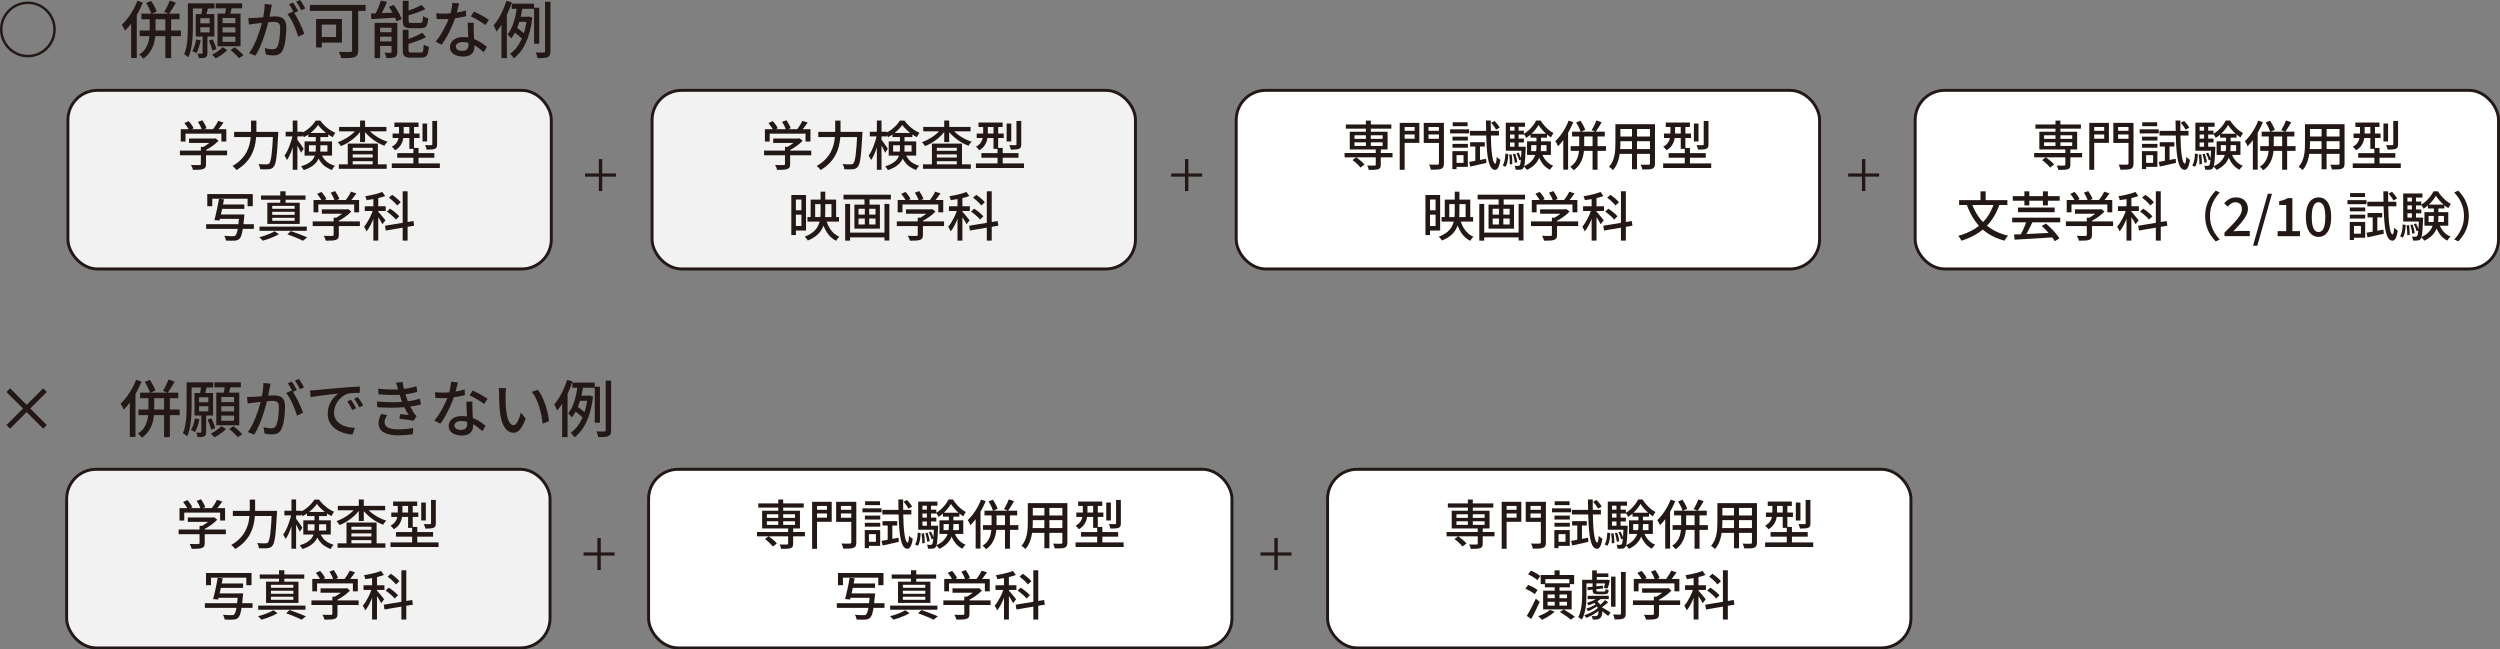
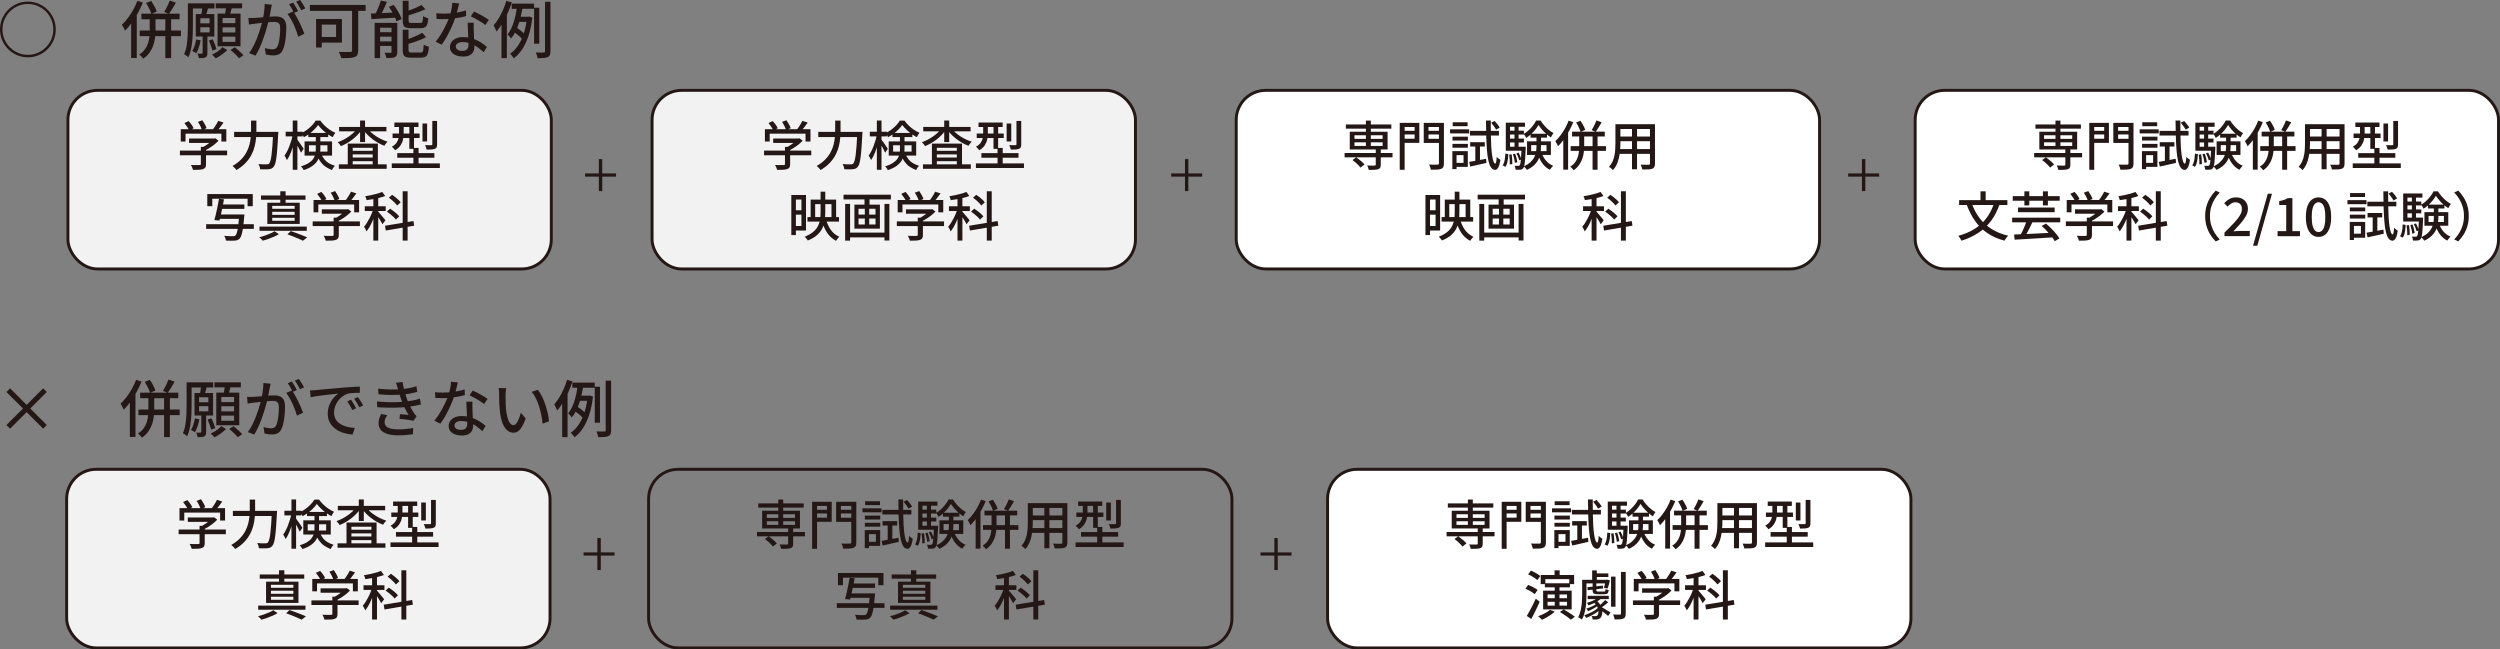
<svg xmlns="http://www.w3.org/2000/svg" viewBox="0 0 847.26 220.08">
  <rect x="0" y="0" width="847.26" height="220.08" fill="#808080" stroke="none" />
  <defs>
    <style>
      .cls-1 {
        fill: #f2f2f2;
      }

      .cls-1, .cls-2, .cls-3 {
        stroke-width: 0px;
      }

      .cls-4 {
        fill: none;
        stroke: #231815;
        stroke-miterlimit: 10;
      }

      .cls-2 {
        fill: #fff;
      }

      .cls-3 {
        fill: #231815;
      }
    </style>
  </defs>
  <g id="_レイヤー_2" data-name="レイヤー 2">
    <g>
      <path class="cls-3" d="M0,9.98c0-1.3.25-2.53.74-3.67.49-1.15,1.17-2.15,2.03-3.01s1.87-1.54,3.01-2.03c1.15-.49,2.37-.74,3.67-.74s2.53.25,3.67.74,2.15,1.17,3.01,2.03,1.54,1.87,2.03,3.01.74,2.37.74,3.67-.25,2.53-.74,3.67c-.49,1.15-1.17,2.15-2.03,3.01s-1.87,1.54-3.01,2.03-2.37.74-3.67.74-2.53-.25-3.67-.74c-1.15-.49-2.15-1.17-3.01-2.03s-1.54-1.87-2.03-3.01c-.49-1.15-.74-2.37-.74-3.67ZM9.45,18.58c1.19,0,2.3-.22,3.34-.67s1.95-1.07,2.74-1.86c.79-.79,1.41-1.7,1.86-2.74.45-1.04.67-2.15.67-3.34s-.22-2.3-.67-3.34c-.45-1.04-1.07-1.95-1.86-2.74-.79-.79-1.7-1.41-2.74-1.86-1.04-.45-2.15-.67-3.34-.67s-2.3.22-3.34.67c-1.04.45-1.95,1.07-2.74,1.86-.79.79-1.41,1.7-1.86,2.74-.45,1.04-.67,2.15-.67,3.34s.22,2.3.67,3.34c.45,1.04,1.07,1.95,1.86,2.74s1.7,1.41,2.74,1.86c1.04.45,2.15.67,3.34.67Z" />
      <path class="cls-3" d="M46.56.27l1.85.61c-.48,1.18-1.03,2.35-1.67,3.52-.64,1.17-1.33,2.27-2.07,3.3-.74,1.03-1.51,1.94-2.31,2.72-.06-.17-.15-.38-.27-.63s-.26-.5-.4-.76-.27-.46-.4-.63c.7-.66,1.38-1.42,2.03-2.28.65-.86,1.26-1.79,1.82-2.79.56-1,1.04-2.02,1.43-3.06ZM44.44,5.86l1.89-1.87.02.02v15.65h-1.91V5.86ZM50.74,5.08h1.97v5.19c0,.78-.05,1.6-.15,2.46s-.29,1.71-.58,2.57c-.29.86-.71,1.68-1.26,2.47s-1.28,1.49-2.17,2.12c-.08-.14-.21-.3-.38-.47-.17-.18-.34-.35-.5-.52-.17-.18-.33-.32-.48-.43.84-.52,1.5-1.12,1.97-1.8.48-.68.83-1.39,1.05-2.13.22-.74.37-1.48.43-2.22.06-.73.09-1.42.09-2.05v-5.19ZM47.35,10.35h13.97v1.89h-13.97v-1.89ZM47.92,4.64h12.94v1.89h-12.94v-1.89ZM49.52.99l1.7-.69c.27.38.52.78.78,1.22s.48.86.67,1.28c.2.42.34.8.42,1.13l-1.81.78c-.08-.34-.22-.72-.41-1.14-.19-.43-.4-.87-.63-1.32s-.47-.87-.72-1.25ZM57.54.19l2.08.74c-.38.66-.78,1.33-1.2,2.02-.42.69-.81,1.27-1.16,1.76l-1.6-.67c.21-.35.43-.75.67-1.2.24-.45.46-.9.67-1.36s.38-.89.52-1.28ZM56.03,5.08h1.97v14.62h-1.97V5.08Z" />
      <path class="cls-3" d="M63.67,1.13h1.7v7.94c0,.77-.02,1.61-.05,2.51-.04.9-.1,1.82-.21,2.76s-.26,1.84-.46,2.71c-.2.87-.47,1.66-.79,2.37-.1-.11-.24-.23-.42-.37-.18-.13-.36-.26-.55-.39s-.34-.22-.48-.27c.39-.88.68-1.86.85-2.94.17-1.08.29-2.17.34-3.29.05-1.11.07-2.15.07-3.1V1.13ZM64.22,1.13h8.46v1.74h-8.46v-1.74ZM66.49,13.36l1.53.29c-.15.8-.36,1.59-.62,2.37-.26.78-.55,1.46-.87,2.02-.15-.11-.37-.24-.65-.4-.28-.15-.52-.27-.73-.36.34-.5.61-1.11.83-1.81.22-.7.39-1.41.51-2.12ZM66.34,4.77h6.3v7.62h-6.3v-7.62ZM68.65,12.05h1.64v5.92c0,.38-.04.68-.13.91s-.25.42-.5.56c-.25.13-.56.2-.92.23-.36.03-.81.04-1.32.04-.03-.22-.09-.48-.2-.78-.11-.29-.21-.55-.3-.76.34.01.64.02.91.02h.58c.17-.01.25-.1.25-.27v-5.88ZM67.89,6.2v1.7h3.15v-1.7h-3.15ZM67.89,9.24v1.74h3.15v-1.74h-3.15ZM68.61,2.35l1.95.23c-.15.55-.3,1.08-.45,1.62s-.28.99-.41,1.36l-1.53-.27c.08-.43.17-.93.26-1.48.09-.55.15-1.04.18-1.46ZM70.79,13.75l1.3-.44c.25.53.5,1.11.75,1.74.24.63.42,1.16.54,1.6l-1.41.52c-.08-.43-.24-.98-.47-1.63-.23-.65-.47-1.25-.7-1.8ZM75.41,15.98l1.6.97c-.32.35-.7.7-1.14,1.05s-.9.68-1.38.99c-.48.31-.94.57-1.39.78-.14-.18-.33-.39-.58-.63-.25-.24-.47-.44-.66-.61.45-.21.9-.46,1.34-.73s.87-.58,1.26-.9c.39-.32.71-.62.94-.9ZM73.1,1.13h8.95v1.7h-8.95v-1.7ZM73.73,4.62h7.79v11.07h-7.79V4.62ZM75.43,6.11v1.74h4.33v-1.74h-4.33ZM75.43,9.26v1.74h4.33v-1.74h-4.33ZM75.43,12.43v1.76h4.33v-1.76h-4.33ZM76.65,2.02l2.02.23c-.15.6-.31,1.21-.48,1.83s-.32,1.15-.46,1.6l-1.58-.29c.07-.32.14-.68.2-1.07s.13-.79.19-1.2c.06-.41.1-.77.12-1.09ZM78.12,16.93l1.45-.92c.34.27.69.56,1.06.88.37.32.72.64,1.06.96.34.32.61.61.82.87l-1.49,1.01c-.2-.25-.46-.54-.79-.87-.33-.33-.68-.66-1.04-1-.36-.34-.72-.64-1.07-.92Z" />
      <path class="cls-3" d="M84.17,6.07c.35.01.69.02,1.01.02s.66,0,1.03-.02c.32-.01.73-.04,1.23-.07.5-.03,1.03-.08,1.6-.13.57-.05,1.13-.1,1.69-.15.56-.05,1.08-.09,1.56-.12.48-.03.87-.04,1.17-.04.67,0,1.28.11,1.82.33.54.22.97.6,1.28,1.14s.47,1.31.47,2.29c0,.83-.04,1.72-.12,2.68-.08.96-.2,1.88-.38,2.75-.18.88-.41,1.61-.7,2.19-.34.73-.78,1.22-1.32,1.47-.55.25-1.18.38-1.91.38-.41,0-.84-.03-1.29-.09-.46-.06-.86-.14-1.21-.22l-.36-2.18c.29.08.6.16.92.22.32.06.63.11.92.15.29.04.54.05.74.05.36,0,.69-.07.99-.2.29-.13.54-.4.73-.79.21-.45.38-1.01.51-1.7.13-.69.23-1.42.3-2.21.07-.78.1-1.54.1-2.27,0-.62-.08-1.07-.25-1.37-.17-.29-.41-.49-.73-.6-.32-.1-.71-.16-1.15-.16-.34,0-.79.02-1.38.07-.58.05-1.2.11-1.85.18-.65.07-1.26.14-1.83.2-.57.06-1,.12-1.31.16-.27.03-.61.07-1.02.13-.41.06-.77.11-1.06.17l-.21-2.27ZM92.15,1.6c-.06.21-.11.45-.16.71-.05.27-.1.51-.16.73-.04.28-.1.63-.19,1.04-.08.41-.16.84-.24,1.28-.08.44-.17.86-.26,1.27-.14.59-.31,1.27-.52,2.04-.21.77-.45,1.59-.72,2.47s-.58,1.76-.92,2.67c-.34.9-.71,1.79-1.11,2.65-.4.86-.83,1.66-1.29,2.4l-2.16-.86c.49-.64.94-1.37,1.36-2.18.42-.81.8-1.65,1.16-2.51.35-.86.66-1.71.94-2.55.28-.84.52-1.62.71-2.34.2-.72.35-1.34.46-1.86.2-.9.35-1.79.47-2.69.12-.9.18-1.74.18-2.52l2.46.25ZM99.37,3.89c.32.43.67.98,1.04,1.63s.73,1.34,1.08,2.07c.35.73.67,1.43.97,2.11.29.68.53,1.26.69,1.75l-2.08.99c-.15-.56-.36-1.19-.62-1.89-.26-.7-.55-1.41-.88-2.13-.33-.72-.68-1.4-1.05-2.05s-.74-1.18-1.1-1.62l1.95-.86ZM99.33.88c.18.25.38.55.59.9.21.35.41.7.61,1.05.2.35.36.67.5.95l-1.39.59c-.13-.28-.29-.6-.48-.95-.2-.35-.4-.7-.6-1.05-.2-.35-.4-.66-.6-.92l1.36-.57ZM101.72,0c.18.27.38.57.61.92s.44.7.64,1.04c.2.34.37.64.49.89l-1.37.61c-.22-.45-.49-.94-.81-1.49-.31-.55-.63-1.02-.93-1.41l1.36-.57Z" />
      <path class="cls-3" d="M105.04,1.68h18.88v2h-18.88v-2ZM107.12,6.45h1.93v9.64h-1.93V6.45ZM107.94,6.45h7.94v7.98h-7.94v-1.89h5.96v-4.2h-5.96v-1.89ZM119.32,2.25h2.08v14.81c0,.64-.09,1.14-.27,1.49-.18.35-.5.61-.95.78-.46.18-1.07.29-1.83.33-.76.03-1.66.05-2.71.05-.04-.21-.11-.44-.2-.7-.09-.26-.19-.52-.3-.78-.11-.26-.22-.48-.34-.66.55.03,1.08.05,1.61.05.52,0,.99.01,1.41.01h.87c.22-.01.38-.06.48-.14.1-.08.15-.23.15-.45V2.25Z" />
      <path class="cls-3" d="M125.71,4.58c.74-.03,1.59-.06,2.55-.09.96-.03,1.98-.08,3.06-.14,1.08-.06,2.16-.1,3.26-.15l-.02,1.76c-1.04.06-2.07.12-3.11.18s-2.03.12-2.98.18c-.95.06-1.82.11-2.6.17l-.15-1.91ZM129.07.17l2.08.46c-.25.6-.52,1.22-.82,1.86s-.59,1.24-.88,1.82-.57,1.08-.84,1.53l-1.72-.46c.27-.48.54-1.01.81-1.62.27-.6.53-1.22.78-1.85.24-.63.44-1.21.6-1.74ZM126.97,7.75h6.66v1.66h-4.81v10.29h-1.85V7.75ZM127.83,10.92h5.94v1.51h-5.94v-1.51ZM127.83,14.03h5.94v1.53h-5.94v-1.53ZM132.7,7.75h1.95v9.83c0,.46-.06.83-.17,1.11-.11.28-.33.5-.65.65-.31.15-.7.25-1.18.28-.48.03-1.04.05-1.68.05-.06-.27-.15-.57-.27-.92s-.26-.64-.4-.88c.45.01.86.02,1.25.03.38,0,.65,0,.81-.01.13,0,.21-.02.26-.07.05-.05.07-.14.07-.26V7.75ZM131.8,2.31l1.66-.65c.36.49.72,1.02,1.07,1.6.35.57.67,1.14.96,1.7.29.56.5,1.06.64,1.51l-1.78.73c-.13-.45-.32-.95-.59-1.51-.27-.56-.57-1.14-.9-1.73-.34-.59-.69-1.14-1.05-1.65ZM136.5.27h1.97v6.68c0,.35.06.57.19.67.13.1.41.15.84.15h2.9c.25,0,.44-.06.58-.17.13-.11.23-.33.28-.66.06-.33.1-.82.13-1.48.14.1.31.2.51.3.2.1.42.2.64.27.22.08.43.14.61.18-.07.87-.19,1.55-.37,2.04-.18.49-.44.83-.79,1.02s-.83.28-1.43.28h-3.3c-.73,0-1.29-.07-1.7-.22-.41-.15-.69-.41-.84-.79-.15-.38-.23-.9-.23-1.57V.27ZM136.5,10.08h1.95v6.89c0,.35.07.58.21.68.14.1.44.16.9.16h2.98c.28,0,.49-.06.63-.19.14-.13.24-.38.29-.77.06-.38.1-.96.13-1.71.22.14.51.28.85.42.34.14.65.25.93.31-.08.97-.21,1.72-.39,2.25-.18.53-.44.9-.8,1.11-.36.21-.85.32-1.48.32h-3.4c-.74,0-1.32-.08-1.72-.23-.41-.15-.69-.42-.85-.79-.16-.37-.24-.89-.24-1.56v-6.89ZM143.07,11.09l1.32,1.47c-.6.35-1.28.68-2.04.98-.76.3-1.53.58-2.33.84-.8.26-1.57.49-2.31.7-.04-.2-.13-.43-.25-.71s-.24-.51-.34-.69c.7-.22,1.42-.48,2.15-.77s1.44-.58,2.1-.89c.66-.31,1.23-.62,1.69-.92ZM142.86,1.7l1.3,1.45c-.62.28-1.29.56-2.02.83-.73.27-1.47.53-2.23.77-.76.24-1.49.46-2.21.67-.04-.2-.12-.43-.23-.7-.11-.27-.22-.5-.34-.68.67-.21,1.36-.45,2.06-.71.7-.27,1.37-.54,2.01-.82.64-.28,1.19-.55,1.65-.8Z" />
      <path class="cls-3" d="M155.61,1.18c-.08.35-.19.79-.33,1.32-.13.53-.28,1.09-.44,1.68-.16.59-.33,1.15-.49,1.7-.34,1.01-.76,2.08-1.26,3.2s-1.05,2.22-1.64,3.29-1.18,2-1.79,2.79l-2.02-1.03c.48-.57.94-1.21,1.41-1.92.46-.71.9-1.44,1.31-2.21.41-.76.79-1.5,1.12-2.23s.61-1.38.82-1.98c.24-.7.46-1.49.65-2.37.2-.88.31-1.71.34-2.48l2.31.23ZM147.86,4.49c.42.04.86.07,1.33.09.47.02.91.03,1.33.03.81,0,1.64-.04,2.49-.12.85-.08,1.69-.2,2.52-.36.83-.16,1.63-.36,2.38-.6l.06,1.93c-.64.18-1.38.35-2.21.5-.83.15-1.69.28-2.58.38-.9.1-1.79.15-2.67.15-.39,0-.81,0-1.24-.02s-.86-.03-1.28-.04l-.15-1.95ZM160.55,7.69c-.01.43-.02.85-.02,1.24s0,.8.02,1.22c.01.32.03.74.05,1.25.02.51.05,1.05.07,1.63.03.57.05,1.12.07,1.64s.03.94.03,1.26c0,.59-.13,1.13-.39,1.62-.26.49-.67.88-1.23,1.18-.56.29-1.3.44-2.23.44-.81,0-1.55-.12-2.22-.36-.67-.24-1.2-.6-1.6-1.07s-.6-1.08-.6-1.81c0-.66.19-1.24.56-1.74.37-.5.89-.9,1.54-1.19s1.42-.43,2.29-.43c1.2,0,2.31.17,3.32.51,1.01.34,1.91.77,2.72,1.28.8.51,1.5,1.03,2.09,1.54l-1.11,1.79c-.41-.36-.85-.75-1.34-1.14s-1.03-.77-1.63-1.11c-.6-.34-1.24-.63-1.93-.85-.69-.22-1.43-.34-2.22-.34-.7,0-1.26.14-1.69.42-.43.28-.64.64-.64,1.07s.19.81.56,1.09c.37.28.91.42,1.63.42.53,0,.96-.09,1.27-.26.31-.17.54-.42.66-.72.13-.31.19-.65.19-1.03s-.01-.85-.03-1.47c-.02-.62-.05-1.28-.08-1.99-.04-.71-.07-1.43-.1-2.15-.04-.72-.06-1.36-.07-1.92h2.06ZM164.49,8.48c-.39-.32-.88-.67-1.47-1.04-.59-.37-1.19-.73-1.81-1.07-.62-.34-1.16-.62-1.64-.83l1.07-1.62c.38.17.8.37,1.28.61.48.24.95.49,1.43.76.48.27.92.53,1.32.79.41.26.74.48,1.01.66l-1.2,1.74Z" />
      <path class="cls-3" d="M171.63.29l1.83.52c-.39,1.2-.86,2.41-1.4,3.62-.54,1.21-1.13,2.36-1.77,3.43-.64,1.08-1.32,2.03-2.02,2.86-.06-.17-.14-.38-.26-.64-.12-.26-.25-.53-.38-.8-.13-.27-.26-.49-.37-.66.6-.69,1.17-1.47,1.71-2.36.54-.89,1.04-1.84,1.49-2.87.45-1.02.84-2.06,1.17-3.11ZM169.95,5.73l1.79-1.81.04.04v15.75h-1.83V5.73ZM175.27,1.85l1.89.27c-.14.94-.32,1.9-.54,2.9-.22.99-.48,1.97-.79,2.94-.31.97-.68,1.88-1.11,2.75-.43.87-.94,1.65-1.51,2.33-.08-.14-.2-.3-.35-.47-.15-.17-.29-.35-.44-.51s-.28-.3-.41-.4c.5-.62.94-1.32,1.3-2.1.36-.78.68-1.62.93-2.5.26-.88.47-1.77.63-2.66.16-.89.29-1.74.39-2.55ZM178.58,5.67h.36l.34-.08,1.13.36c-.39,3.42-1.13,6.28-2.23,8.59-1.09,2.31-2.45,4.05-4.07,5.23-.08-.17-.2-.35-.36-.55-.15-.2-.31-.38-.47-.57-.16-.18-.3-.32-.43-.42,1.53-1.05,2.78-2.59,3.77-4.63.99-2.04,1.64-4.55,1.96-7.53v-.4ZM173.42,1.24h7.58v1.74h-7.58v-1.74ZM174.26,10.88l.86-1.49c.34.22.69.47,1.05.75.36.27.7.54,1.02.81.32.27.56.51.75.74l-.86,1.7c-.18-.25-.43-.52-.75-.82s-.65-.59-1.01-.88c-.36-.29-.71-.56-1.06-.8ZM175.52,5.67h3.82v1.74h-4.37l.55-1.74ZM181,2.62h1.76v12.2h-1.76V2.62ZM184.7.59h1.85v16.78c0,.56-.07.99-.2,1.29-.13.3-.38.54-.72.7-.34.15-.78.25-1.34.3-.56.05-1.26.07-2.1.07-.04-.25-.12-.57-.24-.96-.12-.39-.24-.72-.37-1,.6.03,1.15.04,1.65.04h1.02c.17-.01.29-.05.36-.12.07-.06.1-.18.1-.35V.59Z" />
    </g>
    <g>
      <rect class="cls-1" x="23.02" y="30.62" width="163.82" height="60.53" rx="10" ry="10" />
      <rect class="cls-4" x="23.02" y="30.62" width="163.82" height="60.53" rx="10" ry="10" />
    </g>
    <g>
      <path class="cls-3" d="M60.97,51.04h16v1.57h-16v-1.57ZM61.26,43.78h15.44v4.19h-1.67v-2.68h-12.15v2.68h-1.62v-4.19ZM62.49,41.69l1.44-.65c.34.36.67.77.99,1.22.32.46.56.86.7,1.21l-1.51.74c-.14-.35-.37-.76-.68-1.22-.31-.47-.62-.9-.94-1.3ZM64.07,46.95h8.66v1.49h-8.66v-1.49ZM68.07,49.77h1.75v5.87c0,.47-.07.83-.21,1.08-.14.25-.4.44-.78.58-.37.12-.83.2-1.39.23s-1.23.04-2.03.04c-.05-.24-.14-.52-.28-.84s-.28-.59-.42-.82c.42.01.83.02,1.23.04.4.01.75.02,1.05,0,.3,0,.51,0,.63,0,.18-.01.3-.04.36-.09.06-.05.09-.14.09-.27v-5.81ZM67.08,41.31l1.49-.56c.29.41.57.87.85,1.38.28.51.48.95.58,1.32l-1.58.63c-.1-.38-.27-.84-.53-1.36-.26-.52-.53-.99-.82-1.41ZM72.19,46.95h.41l.38-.09,1.08.83c-.41.43-.88.86-1.4,1.28-.53.42-1.08.81-1.67,1.17-.58.36-1.16.68-1.74.95-.11-.16-.26-.33-.44-.53-.19-.2-.35-.36-.49-.48.49-.23.99-.5,1.48-.83.5-.32.96-.66,1.38-1,.42-.34.76-.67,1.01-.98v-.32ZM73.95,40.96l1.82.58c-.4.58-.82,1.15-1.26,1.71-.44.56-.85,1.04-1.22,1.44l-1.37-.54c.24-.29.49-.62.74-.99.25-.37.5-.75.73-1.13.23-.38.42-.74.57-1.06Z" />
      <path class="cls-3" d="M85.09,40.88h1.8v3.38c0,.82-.04,1.68-.12,2.6-.08.92-.24,1.86-.48,2.82-.24.96-.61,1.91-1.1,2.84-.49.94-1.15,1.84-1.97,2.71-.82.87-1.85,1.67-3.09,2.4-.1-.14-.22-.3-.37-.48-.15-.17-.31-.34-.49-.5s-.33-.29-.48-.39c1.16-.67,2.13-1.4,2.89-2.18.76-.78,1.37-1.59,1.83-2.44.46-.85.79-1.7,1.02-2.56.22-.86.37-1.7.44-2.52.07-.82.11-1.59.11-2.31v-3.38ZM79.35,44.7h13.9v1.75h-13.9v-1.75ZM92.56,44.7h1.78c-.01.23-.02.4-.03.53,0,.13-.02.23-.03.31-.1,1.84-.19,3.4-.29,4.7-.1,1.3-.2,2.37-.32,3.21-.12.85-.25,1.51-.4,2-.15.49-.33.84-.53,1.07-.24.3-.49.5-.75.61-.26.11-.57.19-.94.23-.31.04-.73.05-1.26.04-.53,0-1.07-.02-1.62-.04-.01-.25-.07-.55-.18-.88-.11-.34-.25-.63-.41-.88.6.06,1.15.09,1.67.1.51,0,.88,0,1.11,0,.19,0,.35-.02.48-.05s.25-.11.37-.22c.16-.17.3-.48.44-.94.14-.46.26-1.09.37-1.91.11-.82.21-1.85.3-3.09.09-1.24.18-2.73.26-4.47v-.34Z" />
      <path class="cls-3" d="M99.19,45.69l1.01.34c-.13.72-.3,1.46-.5,2.23-.2.77-.44,1.52-.69,2.26-.26.74-.53,1.43-.83,2.07-.29.64-.6,1.19-.93,1.65-.1-.23-.23-.49-.39-.77-.16-.29-.31-.53-.44-.74.3-.4.59-.87.86-1.41.28-.55.54-1.14.78-1.77.25-.64.47-1.28.67-1.94.2-.66.35-1.3.46-1.91ZM96.81,44.65h5.8v1.58h-5.8v-1.58ZM99.21,40.85h1.58v16.69h-1.58v-16.69ZM100.7,47.25c.1.12.25.33.46.62.21.29.44.62.68.96.25.35.47.67.67.97.2.3.33.51.4.63l-.9,1.33c-.11-.24-.25-.53-.42-.88-.17-.35-.36-.71-.56-1.09-.2-.38-.39-.73-.58-1.05-.19-.32-.34-.58-.46-.77l.7-.72ZM107.02,45.92h1.55v4.7c0,.66-.07,1.32-.22,1.98-.14.66-.41,1.3-.8,1.92-.39.62-.96,1.19-1.7,1.73s-1.72,1-2.92,1.4c-.05-.12-.13-.26-.24-.42-.11-.16-.23-.32-.35-.48-.12-.16-.23-.28-.34-.36,1.13-.36,2.02-.76,2.69-1.2s1.17-.91,1.5-1.42.56-1.03.67-1.57c.11-.53.16-1.07.16-1.61v-4.66ZM107.81,42.36c-.34.49-.76.99-1.26,1.5-.5.51-1.06.99-1.67,1.45-.61.46-1.24.85-1.89,1.19-.08-.22-.21-.46-.37-.73s-.31-.5-.46-.67c.67-.31,1.31-.7,1.93-1.15.61-.46,1.17-.95,1.67-1.48.5-.53.9-1.06,1.22-1.59h1.57c.42.59.91,1.15,1.46,1.68.55.53,1.14,1.01,1.76,1.43.62.42,1.25.76,1.87,1.01-.16.19-.31.43-.48.71-.16.28-.3.54-.4.78-.6-.31-1.21-.69-1.84-1.13-.62-.44-1.2-.93-1.74-1.45-.53-.52-.99-1.03-1.36-1.54ZM103.22,47.92h9.31v4.81h-9.31v-4.81ZM104.48,45.06h6.75v1.4h-6.75v-1.4ZM104.71,49.23v2.14h6.26v-2.14h-6.26ZM108.73,51.86c.36.89.77,1.61,1.23,2.17.46.56.99,1,1.58,1.33s1.25.61,1.98.84c-.2.18-.4.4-.58.66-.19.26-.32.52-.4.78-.8-.31-1.53-.68-2.18-1.12-.65-.43-1.22-1-1.73-1.69-.5-.7-.95-1.58-1.33-2.66l1.44-.31Z" />
      <path class="cls-3" d="M121.15,43.48l1.4.56c-.4.58-.86,1.14-1.39,1.69-.53.55-1.1,1.06-1.71,1.54-.61.47-1.25.9-1.91,1.28-.66.38-1.33.7-2,.96-.12-.2-.28-.44-.49-.7s-.4-.47-.58-.63c.64-.22,1.27-.49,1.92-.82.64-.33,1.26-.7,1.85-1.12.59-.41,1.14-.85,1.64-1.32.5-.47.92-.95,1.25-1.44ZM114.83,55.7h16.22v1.51h-16.22v-1.51ZM114.92,43.01h16.04v1.49h-16.04v-1.49ZM117.85,48.66h10.21v7.85h-1.76v-6.43h-6.77v6.5h-1.67v-7.92ZM118.66,51.11h8.51v1.22h-8.51v-1.22ZM118.66,53.38h8.51v1.24h-8.51v-1.24ZM122.03,40.85h1.69v7.29h-1.69v-7.29ZM124.53,43.51c.35.48.77.95,1.28,1.4s1.06.88,1.66,1.27c.6.39,1.23.74,1.9,1.06s1.33.58,1.99.78c-.12.11-.25.24-.39.4-.14.16-.27.33-.4.5-.13.17-.23.33-.31.48-.68-.25-1.36-.56-2.03-.94-.67-.37-1.32-.79-1.94-1.26-.62-.47-1.19-.97-1.73-1.5-.53-.53-1-1.09-1.4-1.66l1.37-.54Z" />
      <path class="cls-3" d="M132.78,55.37h16.29v1.57h-16.29v-1.57ZM135.24,42.16h1.57v3.13c0,.64-.07,1.3-.22,1.99s-.43,1.35-.85,1.99c-.42.64-1.03,1.19-1.84,1.66-.07-.11-.18-.24-.31-.4-.14-.16-.28-.31-.42-.45s-.27-.26-.38-.34c.73-.42,1.27-.88,1.61-1.38.34-.5.57-1.02.67-1.56s.16-1.06.16-1.57v-3.08ZM133.05,45.26h9.16v1.51h-9.16v-1.51ZM133.66,41.53h8.17v1.51h-8.17v-1.51ZM134.63,51.9h12.58v1.55h-12.58v-1.55ZM138.73,42.14h1.58v8.32h-1.58v-8.32ZM140.1,50.14h1.75v6.35h-1.75v-6.35ZM143.18,41.87h1.57v6.07h-1.57v-6.07ZM146.51,40.99h1.62v7.92c0,.43-.05.76-.15.99-.1.23-.31.41-.62.54-.29.11-.66.18-1.12.22-.46.04-1,.05-1.64.05-.04-.23-.1-.49-.21-.77s-.21-.54-.33-.76c.47.01.9.02,1.3.03.4,0,.66,0,.79,0,.14-.01.24-.04.29-.08s.07-.12.07-.24v-7.88Z" />
      <path class="cls-3" d="M69.87,75.99h16.16v1.58h-16.16v-1.58ZM70.24,65.77h15.43v4.12h-1.76v-2.54h-11.97v2.54h-1.69v-4.12ZM74.22,67.39l1.69.16c-.13.78-.29,1.61-.47,2.49-.18.88-.36,1.73-.55,2.56s-.36,1.54-.51,2.15l-1.73-.16c.13-.46.27-.98.41-1.57.14-.59.28-1.22.42-1.86.14-.65.27-1.3.4-1.94s.24-1.25.33-1.82ZM74.11,72.68h7.45v1.49h-7.45v-1.49ZM74.67,69.29h8.14v1.49h-8.14v-1.49ZM81.13,72.68h1.71c-.01.18-.02.33-.04.44-.01.11-.02.21-.04.3-.13,1.58-.27,2.88-.42,3.89-.15,1.01-.32,1.79-.5,2.35-.19.56-.4.96-.64,1.22-.24.23-.49.39-.75.49-.26.1-.57.16-.93.18-.31.02-.74.03-1.28.03-.54,0-1.1-.02-1.69-.04-.01-.24-.07-.51-.18-.82-.11-.31-.24-.57-.4-.8.61.06,1.19.1,1.75.11.55.01.95.02,1.19.02.19,0,.36-.01.49-.04.14-.02.25-.08.35-.18.2-.17.38-.51.54-1.02.16-.51.3-1.24.43-2.21.13-.96.26-2.18.38-3.65l.02-.25Z" />
      <path class="cls-3" d="M93.07,78.38l1.44.97c-.47.3-1.01.59-1.64.86s-1.27.53-1.94.77c-.67.24-1.3.44-1.9.59-.12-.17-.29-.37-.52-.6-.23-.23-.44-.43-.63-.58.61-.14,1.24-.33,1.9-.55.65-.22,1.27-.46,1.85-.72.58-.26,1.06-.51,1.43-.75ZM87.94,76.8h16.02v1.42h-16.02v-1.42ZM88.46,66.25h15.08v1.44h-15.08v-1.44ZM90.6,68.7h10.98v7.2h-10.98v-7.2ZM92.26,69.76v1.01h7.6v-1.01h-7.6ZM92.26,71.78v1.03h7.6v-1.03h-7.6ZM92.26,73.81v1.03h7.6v-1.03h-7.6ZM94.99,64.83h1.8v4.48h-1.8v-4.48ZM97.42,79.41l1.12-1.1c.66.23,1.33.47,2.02.72s1.34.5,1.96.75c.62.25,1.15.47,1.59.66l-1.46,1.15c-.4-.2-.88-.43-1.44-.68-.56-.25-1.17-.51-1.83-.76-.65-.26-1.31-.5-1.97-.73Z" />
      <path class="cls-3" d="M105.97,75.04h16v1.57h-16v-1.57ZM106.26,67.78h15.44v4.19h-1.67v-2.68h-12.15v2.68h-1.62v-4.19ZM107.49,65.69l1.44-.65c.34.36.67.77.99,1.22.32.46.56.86.7,1.21l-1.51.74c-.14-.35-.37-.76-.68-1.22-.31-.47-.62-.9-.94-1.3ZM109.07,70.95h8.66v1.49h-8.66v-1.49ZM113.07,73.77h1.75v5.87c0,.47-.07.83-.21,1.08-.14.25-.4.44-.78.58-.37.12-.83.2-1.39.23s-1.23.04-2.03.04c-.05-.24-.14-.52-.28-.84s-.28-.59-.42-.82c.42.01.83.02,1.23.04.4.01.75.02,1.05,0,.3,0,.51,0,.63,0,.18-.01.3-.04.36-.09.06-.05.09-.14.09-.27v-5.81ZM112.08,65.31l1.49-.56c.29.41.57.87.85,1.38.28.51.48.95.58,1.32l-1.58.63c-.1-.38-.27-.84-.53-1.36-.26-.52-.53-.99-.82-1.41ZM117.19,70.95h.41l.38-.09,1.08.83c-.41.43-.88.86-1.4,1.28-.53.42-1.08.81-1.67,1.17-.58.36-1.16.68-1.74.95-.11-.16-.26-.33-.44-.53-.19-.2-.35-.36-.49-.48.49-.23.99-.5,1.48-.83.5-.32.96-.66,1.38-1,.42-.34.76-.67,1.01-.98v-.32ZM118.95,64.96l1.82.58c-.4.58-.82,1.15-1.26,1.71-.44.56-.85,1.04-1.22,1.44l-1.37-.54c.24-.29.49-.62.74-.99.25-.37.5-.75.73-1.13.23-.38.42-.74.57-1.06Z" />
      <path class="cls-3" d="M126.62,70.54l1.03.45c-.18.64-.4,1.3-.65,1.99s-.52,1.37-.82,2.04c-.29.67-.61,1.3-.94,1.89-.34.59-.68,1.09-1.03,1.51-.08-.24-.21-.51-.38-.82s-.32-.56-.45-.77c.32-.36.64-.79.95-1.29.31-.5.62-1.03.91-1.6s.56-1.15.79-1.74c.23-.59.43-1.15.58-1.67ZM123.63,69.91h7.09v1.6h-7.09v-1.6ZM129.55,65.04l.99,1.39c-.58.22-1.22.42-1.93.6-.71.19-1.45.34-2.2.47s-1.47.24-2.17.33c-.02-.18-.08-.4-.18-.66-.1-.26-.19-.48-.29-.66.68-.11,1.38-.24,2.09-.39.71-.15,1.38-.32,2.02-.5.64-.19,1.2-.38,1.67-.58ZM126.53,66.41h1.66v15.12h-1.66v-15.12ZM128.13,71.69c.11.11.28.3.52.58.24.28.5.57.76.89.27.32.52.62.74.9.22.28.38.48.48.6l-1.03,1.33c-.11-.23-.26-.51-.45-.84-.19-.33-.4-.67-.63-1.03-.23-.36-.44-.7-.65-1.01-.2-.31-.38-.56-.52-.74l.77-.68ZM130.47,76.51l9.65-1.6.25,1.58-9.63,1.64-.27-1.62ZM131.12,71.71l1.08-.99c.37.24.76.51,1.16.82.4.31.78.61,1.12.92.35.31.62.59.83.85l-1.15,1.12c-.19-.28-.46-.58-.8-.9-.34-.32-.71-.65-1.1-.96-.39-.32-.77-.6-1.14-.85ZM131.8,66.99l1.1-.97c.35.23.71.49,1.08.79.37.3.72.6,1.04.9.32.3.58.58.77.85l-1.19,1.08c-.18-.25-.42-.54-.73-.85-.31-.32-.64-.63-1.01-.95-.37-.31-.72-.59-1.07-.85ZM136.47,64.83h1.67v16.7h-1.67v-16.7Z" />
    </g>
    <g>
      <rect class="cls-1" x="220.99" y="30.62" width="163.82" height="60.53" rx="10" ry="10" />
      <rect class="cls-4" x="220.99" y="30.62" width="163.82" height="60.53" rx="10" ry="10" />
    </g>
    <g>
      <path class="cls-3" d="M258.94,51.04h16v1.57h-16v-1.57ZM259.23,43.78h15.44v4.19h-1.67v-2.68h-12.15v2.68h-1.62v-4.19ZM260.45,41.69l1.44-.65c.34.36.67.77.99,1.22.32.46.56.86.7,1.21l-1.51.74c-.14-.35-.37-.76-.68-1.22-.31-.47-.62-.9-.94-1.3ZM262.04,46.95h8.66v1.49h-8.66v-1.49ZM266.03,49.77h1.75v5.87c0,.47-.07.83-.21,1.08-.14.25-.4.44-.78.58-.37.12-.83.2-1.39.23s-1.23.04-2.03.04c-.05-.24-.14-.52-.28-.84s-.28-.59-.42-.82c.42.01.83.02,1.23.04.4.01.75.02,1.05,0,.3,0,.51,0,.63,0,.18-.01.3-.04.36-.09.06-.05.09-.14.09-.27v-5.81ZM265.04,41.31l1.49-.56c.29.41.57.87.85,1.38.28.51.48.95.58,1.32l-1.58.63c-.1-.38-.27-.84-.53-1.36-.26-.52-.53-.99-.82-1.41ZM270.16,46.95h.41l.38-.09,1.08.83c-.41.43-.88.86-1.4,1.28-.53.42-1.08.81-1.67,1.17-.58.36-1.16.68-1.74.95-.11-.16-.26-.33-.44-.53-.19-.2-.35-.36-.49-.48.49-.23.99-.5,1.48-.83.5-.32.96-.66,1.38-1,.42-.34.76-.67,1.01-.98v-.32ZM271.92,40.96l1.82.58c-.4.58-.82,1.15-1.26,1.71-.44.56-.85,1.04-1.22,1.44l-1.37-.54c.24-.29.49-.62.74-.99.25-.37.5-.75.73-1.13.23-.38.42-.74.57-1.06Z" />
      <path class="cls-3" d="M283.06,40.88h1.8v3.38c0,.82-.04,1.68-.12,2.6-.08.92-.24,1.86-.48,2.82-.24.96-.61,1.91-1.1,2.84-.49.94-1.15,1.84-1.97,2.71-.82.87-1.85,1.67-3.09,2.4-.1-.14-.22-.3-.37-.48-.15-.17-.31-.34-.49-.5s-.33-.29-.48-.39c1.16-.67,2.13-1.4,2.89-2.18.76-.78,1.37-1.59,1.83-2.44.46-.85.79-1.7,1.02-2.56.22-.86.37-1.7.44-2.52.07-.82.11-1.59.11-2.31v-3.38ZM277.32,44.7h13.9v1.75h-13.9v-1.75ZM290.53,44.7h1.78c-.01.23-.02.4-.03.53,0,.13-.02.23-.03.31-.1,1.84-.19,3.4-.29,4.7-.1,1.3-.2,2.37-.32,3.21-.12.85-.25,1.51-.4,2-.15.49-.33.84-.53,1.07-.24.3-.49.5-.75.61-.26.11-.57.19-.94.23-.31.04-.73.05-1.26.04-.53,0-1.07-.02-1.62-.04-.01-.25-.07-.55-.18-.88-.11-.34-.25-.63-.41-.88.6.06,1.15.09,1.67.1.51,0,.88,0,1.11,0,.19,0,.35-.02.48-.05s.25-.11.37-.22c.16-.17.3-.48.44-.94.14-.46.26-1.09.37-1.91.11-.82.21-1.85.3-3.09.09-1.24.18-2.73.26-4.47v-.34Z" />
      <path class="cls-3" d="M297.16,45.69l1.01.34c-.13.72-.3,1.46-.5,2.23-.2.77-.44,1.52-.69,2.26-.26.74-.53,1.43-.83,2.07-.29.64-.6,1.19-.93,1.65-.1-.23-.23-.49-.39-.77-.16-.29-.31-.53-.44-.74.3-.4.59-.87.86-1.41.28-.55.54-1.14.78-1.77.25-.64.47-1.28.67-1.94.2-.66.35-1.3.46-1.91ZM294.78,44.65h5.8v1.58h-5.8v-1.58ZM297.17,40.85h1.58v16.69h-1.58v-16.69ZM298.67,47.25c.1.12.25.33.46.62.21.29.44.62.68.96.25.35.47.67.67.97.2.3.33.51.4.63l-.9,1.33c-.11-.24-.25-.53-.42-.88-.17-.35-.36-.71-.56-1.09-.2-.38-.39-.73-.58-1.05-.19-.32-.34-.58-.46-.77l.7-.72ZM304.99,45.92h1.55v4.7c0,.66-.07,1.32-.22,1.98-.14.66-.41,1.3-.8,1.92-.39.62-.96,1.19-1.7,1.73s-1.72,1-2.92,1.4c-.05-.12-.13-.26-.24-.42-.11-.16-.23-.32-.35-.48-.12-.16-.23-.28-.34-.36,1.13-.36,2.02-.76,2.69-1.2s1.17-.91,1.5-1.42.56-1.03.67-1.57c.11-.53.16-1.07.16-1.61v-4.66ZM305.78,42.36c-.34.49-.76.99-1.26,1.5-.5.51-1.06.99-1.67,1.45-.61.46-1.24.85-1.89,1.19-.08-.22-.21-.46-.37-.73s-.31-.5-.46-.67c.67-.31,1.31-.7,1.93-1.15.61-.46,1.17-.95,1.67-1.48.5-.53.9-1.06,1.22-1.59h1.57c.42.59.91,1.15,1.46,1.68.55.53,1.14,1.01,1.76,1.43.62.42,1.25.76,1.87,1.01-.16.19-.31.43-.48.71-.16.28-.3.54-.4.78-.6-.31-1.21-.69-1.84-1.13-.62-.44-1.2-.93-1.74-1.45-.53-.52-.99-1.03-1.36-1.54ZM301.19,47.92h9.31v4.81h-9.31v-4.81ZM302.45,45.06h6.75v1.4h-6.75v-1.4ZM302.68,49.23v2.14h6.26v-2.14h-6.26ZM306.7,51.86c.36.89.77,1.61,1.23,2.17.46.56.99,1,1.58,1.33s1.25.61,1.98.84c-.2.18-.4.4-.58.66-.19.26-.32.52-.4.78-.8-.31-1.53-.68-2.18-1.12-.65-.43-1.22-1-1.73-1.69-.5-.7-.95-1.58-1.33-2.66l1.44-.31Z" />
      <path class="cls-3" d="M319.12,43.48l1.4.56c-.4.58-.86,1.14-1.39,1.69-.53.55-1.1,1.06-1.71,1.54-.61.47-1.25.9-1.91,1.28-.66.38-1.33.7-2,.96-.12-.2-.28-.44-.49-.7s-.4-.47-.58-.63c.64-.22,1.27-.49,1.92-.82.64-.33,1.26-.7,1.85-1.12.59-.41,1.14-.85,1.64-1.32.5-.47.92-.95,1.25-1.44ZM312.8,55.7h16.22v1.51h-16.22v-1.51ZM312.89,43.01h16.04v1.49h-16.04v-1.49ZM315.82,48.66h10.21v7.85h-1.76v-6.43h-6.77v6.5h-1.67v-7.92ZM316.63,51.11h8.51v1.22h-8.51v-1.22ZM316.63,53.38h8.51v1.24h-8.51v-1.24ZM320,40.85h1.69v7.29h-1.69v-7.29ZM322.5,43.51c.35.48.77.95,1.28,1.4s1.06.88,1.66,1.27c.6.39,1.23.74,1.9,1.06s1.33.58,1.99.78c-.12.11-.25.24-.39.4-.14.16-.27.33-.4.5-.13.17-.23.33-.31.48-.68-.25-1.36-.56-2.03-.94-.67-.37-1.32-.79-1.94-1.26-.62-.47-1.19-.97-1.73-1.5-.53-.53-1-1.09-1.4-1.66l1.37-.54Z" />
      <path class="cls-3" d="M330.74,55.37h16.29v1.57h-16.29v-1.57ZM333.21,42.16h1.57v3.13c0,.64-.07,1.3-.22,1.99s-.43,1.35-.85,1.99c-.42.64-1.03,1.19-1.84,1.66-.07-.11-.18-.24-.31-.4-.14-.16-.28-.31-.42-.45s-.27-.26-.38-.34c.73-.42,1.27-.88,1.61-1.38.34-.5.57-1.02.67-1.56s.16-1.06.16-1.57v-3.08ZM331.01,45.26h9.16v1.51h-9.16v-1.51ZM331.63,41.53h8.17v1.51h-8.17v-1.51ZM332.6,51.9h12.58v1.55h-12.58v-1.55ZM336.7,42.14h1.58v8.32h-1.58v-8.32ZM338.07,50.14h1.75v6.35h-1.75v-6.35ZM341.15,41.87h1.57v6.07h-1.57v-6.07ZM344.48,40.99h1.62v7.92c0,.43-.05.76-.15.99-.1.23-.31.41-.62.54-.29.11-.66.18-1.12.22-.46.04-1,.05-1.64.05-.04-.23-.1-.49-.21-.77s-.21-.54-.33-.76c.47.01.9.02,1.3.03.4,0,.66,0,.79,0,.14-.01.24-.04.29-.08s.07-.12.07-.24v-7.88Z" />
      <path class="cls-3" d="M268.18,66.09h1.55v13.57h-1.55v-13.57ZM268.95,66.09h4.21v12.04h-4.21v-1.53h2.66v-8.98h-2.66v-1.53ZM269.06,71.27h3.51v1.49h-3.51v-1.49ZM278.11,64.96h1.58v6.91c0,.97-.07,1.92-.2,2.84-.13.92-.4,1.8-.8,2.64s-.99,1.6-1.77,2.3c-.78.7-1.83,1.32-3.15,1.86-.07-.13-.17-.28-.29-.43-.12-.16-.25-.31-.39-.47-.14-.16-.27-.28-.39-.38,1.21-.48,2.18-1.03,2.9-1.64.72-.61,1.26-1.28,1.62-2s.6-1.48.71-2.28c.11-.8.17-1.62.17-2.48v-6.89ZM273.65,73.56h10.69v1.55h-10.69v-1.55ZM274.73,67.64h8.64v6.5h-1.58v-4.95h-5.53v4.95h-1.53v-6.5ZM279.89,74.19c.35,1.39.9,2.62,1.65,3.68.75,1.06,1.72,1.85,2.91,2.37-.12.11-.25.24-.39.4-.14.16-.27.33-.4.5s-.23.33-.31.48c-1.27-.66-2.3-1.6-3.09-2.82-.79-1.22-1.38-2.65-1.79-4.29l1.42-.32Z" />
      <path class="cls-3" d="M285.87,65.98h16.06v1.6h-16.06v-1.6ZM286.43,69.11h1.67v12.44h-1.67v-12.44ZM287.36,78.83h13.05v1.62h-13.05v-1.62ZM289.56,69.35h8.64v8.14h-8.64v-8.14ZM290.96,70.75v1.98h5.76v-1.98h-5.76ZM290.96,74.06v2.02h5.76v-2.02h-5.76ZM292.98,66.45h1.71v3.58h-1.71v-3.58ZM293.09,69.98h1.49v6.95h-1.49v-6.95ZM299.75,69.11h1.66v12.4h-1.66v-12.4Z" />
      <path class="cls-3" d="M303.94,75.04h16v1.57h-16v-1.57ZM304.23,67.78h15.44v4.19h-1.67v-2.68h-12.15v2.68h-1.62v-4.19ZM305.45,65.69l1.44-.65c.34.36.67.77.99,1.22.32.46.56.86.7,1.21l-1.51.74c-.14-.35-.37-.76-.68-1.22-.31-.47-.62-.9-.94-1.3ZM307.04,70.95h8.66v1.49h-8.66v-1.49ZM311.03,73.77h1.75v5.87c0,.47-.07.83-.21,1.08-.14.25-.4.44-.78.58-.37.12-.83.2-1.39.23s-1.23.04-2.03.04c-.05-.24-.14-.52-.28-.84s-.28-.59-.42-.82c.42.01.83.02,1.23.04.4.01.75.02,1.05,0,.3,0,.51,0,.63,0,.18-.01.3-.04.36-.09.06-.05.09-.14.09-.27v-5.81ZM310.04,65.31l1.49-.56c.29.41.57.87.85,1.38.28.51.48.95.58,1.32l-1.58.63c-.1-.38-.27-.84-.53-1.36-.26-.52-.53-.99-.82-1.41ZM315.16,70.95h.41l.38-.09,1.08.83c-.41.43-.88.86-1.4,1.28-.53.42-1.08.81-1.67,1.17-.58.36-1.16.68-1.74.95-.11-.16-.26-.33-.44-.53-.19-.2-.35-.36-.49-.48.49-.23.99-.5,1.48-.83.5-.32.96-.66,1.38-1,.42-.34.76-.67,1.01-.98v-.32ZM316.92,64.96l1.82.58c-.4.58-.82,1.15-1.26,1.71-.44.56-.85,1.04-1.22,1.44l-1.37-.54c.24-.29.49-.62.74-.99.25-.37.5-.75.73-1.13.23-.38.42-.74.57-1.06Z" />
      <path class="cls-3" d="M324.59,70.54l1.03.45c-.18.64-.4,1.3-.65,1.99s-.52,1.37-.82,2.04c-.29.67-.61,1.3-.94,1.89-.34.59-.68,1.09-1.03,1.51-.08-.24-.21-.51-.38-.82s-.32-.56-.45-.77c.32-.36.64-.79.95-1.29.31-.5.62-1.03.91-1.6s.56-1.15.79-1.74c.23-.59.43-1.15.58-1.67ZM321.6,69.91h7.09v1.6h-7.09v-1.6ZM327.52,65.04l.99,1.39c-.58.22-1.22.42-1.93.6-.71.19-1.45.34-2.2.47s-1.47.24-2.17.33c-.02-.18-.08-.4-.18-.66-.1-.26-.19-.48-.29-.66.68-.11,1.38-.24,2.09-.39.71-.15,1.38-.32,2.02-.5.64-.19,1.2-.38,1.67-.58ZM324.5,66.41h1.66v15.12h-1.66v-15.12ZM326.1,71.69c.11.11.28.3.52.58.24.28.5.57.76.89.27.32.52.62.74.9.22.28.38.48.48.6l-1.03,1.33c-.11-.23-.26-.51-.45-.84-.19-.33-.4-.67-.63-1.03-.23-.36-.44-.7-.65-1.01-.2-.31-.38-.56-.52-.74l.77-.68ZM328.44,76.51l9.65-1.6.25,1.58-9.63,1.64-.27-1.62ZM329.09,71.71l1.08-.99c.37.24.76.51,1.16.82.4.31.78.61,1.12.92.35.31.62.59.83.85l-1.15,1.12c-.19-.28-.46-.58-.8-.9-.34-.32-.71-.65-1.1-.96-.39-.32-.77-.6-1.14-.85ZM329.77,66.99l1.1-.97c.35.23.71.49,1.08.79.37.3.72.6,1.04.9.32.3.58.58.77.85l-1.19,1.08c-.18-.25-.42-.54-.73-.85-.31-.32-.64-.63-1.01-.95-.37-.31-.72-.59-1.07-.85ZM334.43,64.83h1.67v16.7h-1.67v-16.7Z" />
    </g>
    <path class="cls-3" d="M202.95,53.92h1.15v4.86h4.68v1.08h-4.68v4.9h-1.15v-4.9h-4.68v-1.08h4.68v-4.86Z" />
    <g>
      <rect class="cls-2" x="418.96" y="30.62" width="197.7" height="60.53" rx="10" ry="10" />
      <rect class="cls-4" x="418.96" y="30.62" width="197.7" height="60.53" rx="10" ry="10" />
    </g>
    <g>
      <path class="cls-3" d="M455.69,51.86h16.25v1.46h-16.25v-1.46ZM456.12,42.18h15.41v1.42h-15.41v-1.42ZM457.44,44.65h12.82v6.01h-12.82v-6.01ZM458.35,54.24l1.28-.92c.33.23.68.49,1.04.77.36.29.7.58,1.01.86.31.29.56.56.74.81l-1.35,1.03c-.18-.25-.42-.53-.72-.84s-.62-.61-.97-.91c-.35-.3-.69-.57-1.03-.81ZM459.04,45.85v1.22h9.54v-1.22h-9.54ZM459.04,48.23v1.22h9.54v-1.22h-9.54ZM462.91,40.87h1.67v9.18h-1.67v-9.18ZM466.26,50.46h1.69v5.38c0,.43-.06.77-.19,1-.13.23-.35.41-.68.51-.34.11-.76.17-1.29.2-.52.02-1.15.04-1.9.04-.04-.23-.11-.48-.22-.76-.11-.28-.22-.52-.32-.74.36.01.71.02,1.05.03.34,0,.65,0,.91,0h.54c.16-.01.26-.04.32-.08.05-.04.08-.13.08-.26v-5.33Z" />
      <path class="cls-3" d="M474.37,41.64h1.67v15.91h-1.67v-15.91ZM475.18,44.34h4.79v1.24h-4.79v-1.24ZM475.33,41.64h5.69v6.77h-5.69v-1.39h4.09v-3.98h-4.09v-1.4ZM488.54,41.64v1.4h-4.41v4h4.41v1.4h-6.03v-6.8h6.03ZM483.48,44.34h4.86v1.24h-4.86v-1.24ZM487.64,41.64h1.71v13.73c0,.53-.07.93-.2,1.21-.13.28-.37.5-.72.64-.35.14-.81.23-1.39.26-.58.03-1.28.04-2.12.04-.02-.16-.07-.34-.13-.55-.07-.21-.14-.43-.22-.65s-.17-.4-.25-.55c.4.01.79.02,1.18.03.39,0,.74,0,1.04,0h.63c.18-.01.31-.05.38-.12s.11-.18.11-.35v-13.72Z" />
      <path class="cls-3" d="M491.44,43.83h6.46v1.37h-6.46v-1.37ZM492.21,51.21h1.42v6.12h-1.42v-6.12ZM492.25,46.32h5.22v1.31h-5.22v-1.31ZM492.25,48.75h5.22v1.31h-5.22v-1.31ZM492.32,41.44h5.06v1.33h-5.06v-1.33ZM492.99,51.21h4.46v5.35h-4.46v-1.37h3.01v-2.61h-3.01v-1.37ZM497.9,54.87c.74-.12,1.62-.28,2.64-.47,1.01-.19,2.05-.39,3.11-.59l.11,1.4c-.95.23-1.91.44-2.87.65-.97.2-1.84.4-2.62.58l-.36-1.57ZM498.17,44.36h9.83v1.57h-9.83v-1.57ZM498.24,48.19h4.97v1.48h-4.97v-1.48ZM499.99,48.73h1.58v6.16l-1.58.34v-6.5ZM503.59,40.85h1.64c-.01,1.67,0,3.23.02,4.7.02,1.46.07,2.8.14,4.01.07,1.21.17,2.25.3,3.12.13.88.28,1.55.45,2.03.17.48.38.73.6.74.13.01.24-.19.32-.6.08-.41.14-.98.18-1.68.1.12.23.25.39.38.16.13.32.25.49.37.16.11.29.19.37.24-.13.92-.3,1.64-.5,2.13-.2.5-.42.84-.64,1.02-.22.18-.44.27-.66.27-.54-.02-.99-.29-1.36-.81-.37-.52-.66-1.25-.88-2.21-.22-.96-.39-2.12-.5-3.47s-.2-2.9-.25-4.62c-.05-1.72-.09-3.59-.1-5.61ZM505.35,41.6l1.17-.61c.32.34.65.72.99,1.14.34.43.58.8.74,1.12l-1.24.7c-.14-.32-.38-.71-.7-1.15-.32-.44-.64-.85-.95-1.21Z" />
      <path class="cls-3" d="M510.18,52.04l.99.2c-.02.54-.07,1.08-.13,1.62-.07.54-.17,1.04-.3,1.5s-.32.85-.56,1.18l-.92-.5c.22-.3.39-.66.51-1.09s.22-.89.28-1.39c.06-.5.1-1,.13-1.52ZM510.32,41.57h6.52v1.4h-5.08v7.67h-1.44v-9.07ZM510.32,49.74h6.1v1.35h-6.1v-1.35ZM511.13,44.29h5.33v1.31h-5.33v-1.31ZM511.13,46.98h5.33v1.31h-5.33v-1.31ZM511.47,52.39l.81-.09c.1.53.17,1.1.21,1.72s.06,1.15.04,1.59l-.85.11c.02-.46.01-.99-.03-1.6-.04-.61-.1-1.19-.19-1.73ZM512.75,52.24l.77-.14c.17.46.32.96.45,1.5.13.55.21,1.01.23,1.4l-.83.18c-.02-.38-.1-.85-.22-1.4-.12-.55-.26-1.06-.41-1.53ZM513.27,42.34h1.39v8.14h-1.39v-8.14ZM515.68,49.74h1.4c0,.3,0,.5-.02.61-.06,1.46-.12,2.65-.19,3.56-.07.91-.15,1.59-.24,2.06-.1.47-.22.8-.38.99-.13.18-.28.31-.44.39-.16.08-.35.13-.57.15-.17.02-.4.04-.69.04-.29,0-.6,0-.91-.03-.01-.2-.05-.43-.11-.68-.06-.25-.14-.47-.25-.65.28.02.53.04.76.04.23,0,.4,0,.5,0s.2-.02.28-.05.15-.09.21-.17c.11-.12.2-.38.27-.79.07-.41.14-1.04.2-1.88.06-.85.12-1.97.18-3.38v-.23ZM513.92,51.97l.74-.25c.19.36.38.76.56,1.2.18.44.31.81.4,1.12l-.77.29c-.07-.32-.19-.71-.37-1.14-.17-.44-.36-.84-.55-1.21ZM521.41,42.36c-.28.49-.63,1.01-1.06,1.55-.43.54-.92,1.06-1.45,1.55-.53.49-1.09.92-1.67,1.28-.08-.2-.21-.44-.37-.7-.16-.26-.31-.48-.46-.65.59-.34,1.15-.76,1.69-1.26s1.03-1.04,1.47-1.61c.44-.57.78-1.12,1.04-1.67h1.51c.36.58.78,1.14,1.25,1.68.47.55.98,1.04,1.51,1.48s1.07.8,1.61,1.08c-.14.19-.3.43-.46.7-.16.28-.3.53-.41.76-.53-.32-1.06-.72-1.58-1.18s-1.02-.95-1.47-1.48-.84-1.03-1.16-1.54ZM520.72,45.92h1.53v3.64c0,.72-.05,1.44-.16,2.17-.11.73-.32,1.44-.64,2.14-.32.7-.79,1.37-1.43,2-.64.63-1.48,1.2-2.54,1.7-.07-.11-.17-.24-.3-.39-.13-.15-.25-.3-.39-.45-.13-.15-.25-.27-.36-.35.96-.44,1.73-.94,2.3-1.48.58-.55,1-1.12,1.29-1.71.28-.59.47-1.2.56-1.82.09-.62.14-1.23.14-1.83v-3.62ZM517.52,47.9h8.08v4.61h-8.08v-4.61ZM518.71,45.33h5.58v1.33h-5.58v-1.33ZM518.92,49.18v2.05h5.2v-2.05h-5.2ZM522.47,51.74c.31,1.01.8,1.9,1.47,2.69s1.48,1.37,2.44,1.75c-.12.11-.25.24-.39.4-.14.16-.27.32-.4.49s-.23.32-.32.47c-1.02-.5-1.87-1.23-2.56-2.19-.68-.95-1.21-2.05-1.57-3.29l1.31-.32Z" />
      <path class="cls-3" d="M531.61,40.88l1.58.52c-.41,1.01-.88,2.01-1.43,3.01-.55,1-1.14,1.94-1.77,2.83s-1.3,1.66-1.98,2.33c-.05-.14-.13-.32-.23-.54s-.22-.43-.34-.65c-.12-.22-.23-.4-.34-.54.6-.56,1.18-1.21,1.74-1.95.56-.74,1.08-1.54,1.56-2.39.48-.86.89-1.73,1.22-2.62ZM529.8,45.67l1.62-1.6.02.02v13.41h-1.64v-11.83ZM535.2,45h1.69v4.45c0,.67-.04,1.37-.13,2.11-.08.73-.25,1.47-.5,2.21-.25.74-.61,1.44-1.08,2.11-.47.67-1.1,1.28-1.86,1.82-.07-.12-.18-.25-.32-.4-.14-.15-.29-.3-.43-.45s-.28-.27-.41-.37c.72-.44,1.28-.96,1.69-1.54.41-.58.71-1.19.9-1.83.19-.64.32-1.27.37-1.9s.08-1.21.08-1.75v-4.45ZM532.3,49.52h11.97v1.62h-11.97v-1.62ZM532.78,44.63h11.09v1.62h-11.09v-1.62ZM534.15,41.5l1.46-.59c.23.32.45.67.67,1.04.22.37.41.74.58,1.1s.29.68.36.97l-1.55.67c-.07-.29-.19-.61-.35-.98s-.34-.74-.54-1.13c-.2-.39-.41-.75-.62-1.07ZM541.03,40.81l1.78.63c-.32.56-.67,1.14-1.03,1.73-.36.59-.69,1.09-.99,1.51l-1.37-.58c.18-.3.37-.64.58-1.03.2-.38.4-.77.58-1.17.18-.4.33-.76.45-1.1ZM539.73,45h1.69v12.53h-1.69v-12.53Z" />
      <path class="cls-3" d="M547.47,42.09h1.69v6.5c0,.7-.03,1.45-.1,2.25-.07.8-.18,1.62-.35,2.44-.17.82-.42,1.61-.75,2.36-.33.75-.77,1.42-1.32,2.02-.08-.12-.21-.25-.37-.4s-.33-.28-.5-.41c-.17-.13-.33-.23-.46-.31.5-.56.9-1.17,1.19-1.83.29-.65.5-1.33.64-2.03.14-.7.23-1.4.27-2.11.04-.7.06-1.37.06-2.01v-6.48ZM548.37,50.53h11.52v1.62h-11.52v-1.62ZM548.44,42.09h11.39v1.62h-11.39v-1.62ZM548.44,46.27h11.39v1.58h-11.39v-1.58ZM553.09,42.72h1.71v14.65h-1.71v-14.65ZM559.19,42.09h1.69v13.32c0,.49-.07.87-.2,1.14-.13.27-.36.48-.68.62-.32.13-.76.21-1.31.24-.55.03-1.25.04-2.11.03-.02-.22-.09-.49-.21-.81-.11-.32-.23-.6-.35-.83.38.02.76.04,1.13.04.37,0,.7,0,.98,0,.28,0,.48,0,.58,0,.18,0,.3-.03.37-.1.07-.07.1-.18.1-.35v-13.3Z" />
-       <path class="cls-3" d="M563.65,55.37h16.29v1.57h-16.29v-1.57ZM566.12,42.16h1.57v3.13c0,.64-.07,1.3-.22,1.99-.14.69-.43,1.35-.85,1.99-.42.64-1.03,1.19-1.84,1.66-.07-.11-.18-.24-.31-.4-.14-.16-.28-.31-.42-.45-.14-.14-.27-.26-.38-.34.73-.42,1.27-.88,1.61-1.38s.57-1.02.67-1.56c.11-.54.16-1.06.16-1.57v-3.08ZM563.92,45.26h9.16v1.51h-9.16v-1.51ZM564.54,41.53h8.17v1.51h-8.17v-1.51ZM565.51,51.9h12.58v1.55h-12.58v-1.55ZM569.61,42.14h1.58v8.32h-1.58v-8.32ZM570.98,50.14h1.75v6.35h-1.75v-6.35ZM574.06,41.87h1.57v6.07h-1.57v-6.07ZM577.39,40.99h1.62v7.92c0,.43-.05.76-.15.99-.1.23-.31.41-.62.54-.29.11-.66.18-1.12.22-.46.04-1,.05-1.64.05-.04-.23-.11-.49-.21-.77-.1-.29-.21-.54-.33-.76.47.01.9.02,1.3.03.4,0,.66,0,.79,0,.14-.01.24-.04.29-.08s.07-.12.07-.24v-7.88Z" />
      <path class="cls-3" d="M483.09,66.09h1.55v13.57h-1.55v-13.57ZM483.86,66.09h4.21v12.04h-4.21v-1.53h2.66v-8.98h-2.66v-1.53ZM483.97,71.27h3.51v1.49h-3.51v-1.49ZM493.02,64.96h1.58v6.91c0,.97-.07,1.92-.2,2.84-.13.92-.4,1.8-.8,2.64-.4.83-.99,1.6-1.77,2.3-.78.7-1.83,1.32-3.15,1.86-.07-.13-.17-.28-.29-.43-.12-.16-.25-.31-.39-.47-.14-.16-.27-.28-.39-.38,1.21-.48,2.18-1.03,2.9-1.64s1.26-1.28,1.62-2c.36-.72.6-1.48.71-2.28.11-.8.17-1.62.17-2.48v-6.89ZM488.56,73.56h10.69v1.55h-10.69v-1.55ZM489.64,67.64h8.64v6.5h-1.58v-4.95h-5.53v4.95h-1.53v-6.5ZM494.8,74.19c.35,1.39.9,2.62,1.65,3.68s1.72,1.85,2.91,2.37c-.12.11-.25.24-.39.4-.14.16-.27.33-.4.5s-.23.33-.31.48c-1.27-.66-2.3-1.6-3.09-2.82-.79-1.22-1.38-2.65-1.79-4.29l1.42-.32Z" />
      <path class="cls-3" d="M500.78,65.98h16.06v1.6h-16.06v-1.6ZM501.34,69.11h1.67v12.44h-1.67v-12.44ZM502.27,78.83h13.05v1.62h-13.05v-1.62ZM504.47,69.35h8.64v8.14h-8.64v-8.14ZM505.87,70.75v1.98h5.76v-1.98h-5.76ZM505.87,74.06v2.02h5.76v-2.02h-5.76ZM507.89,66.45h1.71v3.58h-1.71v-3.58ZM508,69.98h1.49v6.95h-1.49v-6.95ZM514.66,69.11h1.66v12.4h-1.66v-12.4Z" />
-       <path class="cls-3" d="M518.85,75.04h16v1.57h-16v-1.57ZM519.14,67.78h15.44v4.19h-1.67v-2.68h-12.15v2.68h-1.62v-4.19ZM520.36,65.69l1.44-.65c.34.36.67.77.99,1.22.32.46.56.86.7,1.21l-1.51.74c-.14-.35-.37-.76-.68-1.22-.31-.47-.62-.9-.94-1.3ZM521.95,70.95h8.66v1.49h-8.66v-1.49ZM525.94,73.77h1.75v5.87c0,.47-.07.83-.21,1.08s-.4.44-.78.58c-.37.12-.83.2-1.39.23s-1.23.04-2.03.04c-.05-.24-.14-.52-.28-.84-.14-.32-.28-.59-.42-.82.42.01.83.02,1.23.04.4.01.75.02,1.05,0,.3,0,.51,0,.63,0,.18-.01.3-.04.36-.09.06-.05.09-.14.09-.27v-5.81ZM524.95,65.31l1.49-.56c.29.41.57.87.86,1.38.28.51.48.95.58,1.32l-1.58.63c-.1-.38-.27-.84-.53-1.36s-.53-.99-.82-1.41ZM530.07,70.95h.41l.38-.09,1.08.83c-.41.43-.88.86-1.4,1.28-.53.42-1.08.81-1.67,1.17-.58.36-1.16.68-1.74.95-.11-.16-.26-.33-.44-.53-.19-.2-.35-.36-.5-.48.49-.23.99-.5,1.49-.83.5-.32.96-.66,1.38-1,.42-.34.76-.67,1.01-.98v-.32ZM531.83,64.96l1.82.58c-.4.58-.82,1.15-1.26,1.71-.44.56-.85,1.04-1.22,1.44l-1.37-.54c.24-.29.49-.62.74-.99.25-.37.5-.75.73-1.13.23-.38.42-.74.57-1.06Z" />
      <path class="cls-3" d="M539.5,70.54l1.03.45c-.18.64-.4,1.3-.65,1.99s-.52,1.37-.82,2.04c-.29.67-.61,1.3-.95,1.89s-.68,1.09-1.03,1.51c-.08-.24-.21-.51-.38-.82s-.32-.56-.45-.77c.32-.36.64-.79.95-1.29.31-.5.62-1.03.91-1.6s.56-1.15.79-1.74c.23-.59.43-1.15.58-1.67ZM536.51,69.91h7.09v1.6h-7.09v-1.6ZM542.43,65.04l.99,1.39c-.58.22-1.22.42-1.93.6s-1.45.34-2.2.47-1.47.24-2.17.33c-.02-.18-.08-.4-.18-.66-.1-.26-.19-.48-.29-.66.68-.11,1.38-.24,2.09-.39s1.38-.32,2.03-.5c.64-.19,1.2-.38,1.67-.58ZM539.41,66.41h1.66v15.12h-1.66v-15.12ZM541.01,71.69c.11.11.28.3.52.58s.5.57.76.89c.27.32.52.62.74.9s.38.48.48.6l-1.03,1.33c-.11-.23-.26-.51-.45-.84-.19-.33-.4-.67-.63-1.03-.23-.36-.44-.7-.65-1.01-.21-.31-.38-.56-.52-.74l.77-.68ZM543.35,76.51l9.65-1.6.25,1.58-9.63,1.64-.27-1.62ZM544,71.71l1.08-.99c.37.24.76.51,1.16.82.4.31.78.61,1.12.92s.62.59.83.85l-1.15,1.12c-.19-.28-.46-.58-.8-.9-.34-.32-.71-.65-1.1-.96-.39-.32-.77-.6-1.14-.85ZM544.68,66.99l1.1-.97c.35.23.71.49,1.08.79.37.3.72.6,1.04.9.32.3.58.58.77.85l-1.19,1.08c-.18-.25-.42-.54-.73-.85-.31-.32-.64-.63-1.01-.95-.37-.31-.72-.59-1.07-.85ZM549.34,64.83h1.67v16.7h-1.67v-16.7Z" />
    </g>
    <path class="cls-3" d="M401.59,53.92h1.15v4.86h4.68v1.08h-4.68v4.9h-1.15v-4.9h-4.68v-1.08h4.68v-4.86Z" />
    <g>
      <rect class="cls-2" x="649.06" y="30.62" width="197.7" height="60.53" rx="10" ry="10" />
      <rect class="cls-4" x="649.06" y="30.62" width="197.7" height="60.53" rx="10" ry="10" />
    </g>
    <g>
      <path class="cls-3" d="M689.39,51.86h16.25v1.46h-16.25v-1.46ZM689.82,42.18h15.41v1.42h-15.41v-1.42ZM691.14,44.65h12.82v6.01h-12.82v-6.01ZM692.06,54.24l1.28-.92c.33.23.68.49,1.04.77.36.29.7.58,1.01.86.31.29.56.56.74.81l-1.35,1.03c-.18-.25-.42-.53-.72-.84s-.62-.61-.97-.91c-.35-.3-.69-.57-1.03-.81ZM692.74,45.85v1.22h9.54v-1.22h-9.54ZM692.74,48.23v1.22h9.54v-1.22h-9.54ZM696.61,40.87h1.67v9.18h-1.67v-9.18ZM699.96,50.46h1.69v5.38c0,.43-.06.77-.19,1-.13.23-.35.41-.68.51-.34.11-.76.17-1.29.2-.52.02-1.15.04-1.9.04-.04-.23-.11-.48-.22-.76-.11-.28-.22-.52-.32-.74.36.01.71.02,1.05.03.34,0,.65,0,.91,0h.54c.16-.01.26-.04.32-.08.05-.04.08-.13.08-.26v-5.33Z" />
      <path class="cls-3" d="M708.07,41.64h1.67v15.91h-1.67v-15.91ZM708.89,44.34h4.79v1.24h-4.79v-1.24ZM709.03,41.64h5.69v6.77h-5.69v-1.39h4.09v-3.98h-4.09v-1.4ZM722.24,41.64v1.4h-4.41v4h4.41v1.4h-6.03v-6.8h6.03ZM717.18,44.34h4.86v1.24h-4.86v-1.24ZM721.34,41.64h1.71v13.73c0,.53-.07.93-.2,1.21-.13.28-.37.5-.72.64-.35.14-.81.23-1.39.26-.58.03-1.28.04-2.12.04-.02-.16-.07-.34-.13-.55-.07-.21-.14-.43-.22-.65s-.17-.4-.25-.55c.4.01.79.02,1.18.03.39,0,.74,0,1.04,0h.63c.18-.01.31-.05.38-.12s.11-.18.11-.35v-13.72Z" />
      <path class="cls-3" d="M725.14,43.83h6.46v1.37h-6.46v-1.37ZM725.91,51.21h1.42v6.12h-1.42v-6.12ZM725.95,46.32h5.22v1.31h-5.22v-1.31ZM725.95,48.75h5.22v1.31h-5.22v-1.31ZM726.02,41.44h5.06v1.33h-5.06v-1.33ZM726.69,51.21h4.46v5.35h-4.46v-1.37h3.01v-2.61h-3.01v-1.37ZM731.6,54.87c.74-.12,1.62-.28,2.64-.47,1.01-.19,2.05-.39,3.11-.59l.11,1.4c-.95.23-1.91.44-2.87.65-.97.2-1.84.4-2.62.58l-.36-1.57ZM731.87,44.36h9.83v1.57h-9.83v-1.57ZM731.94,48.19h4.97v1.48h-4.97v-1.48ZM733.69,48.73h1.58v6.16l-1.58.34v-6.5ZM737.29,40.85h1.64c-.01,1.67,0,3.23.02,4.7.02,1.46.07,2.8.14,4.01.07,1.21.17,2.25.3,3.12.13.88.28,1.55.45,2.03.17.48.38.73.6.74.13.01.24-.19.32-.6.08-.41.14-.98.18-1.68.1.12.23.25.39.38.16.13.32.25.49.37.16.11.29.19.37.24-.13.92-.3,1.64-.5,2.13-.2.5-.42.84-.64,1.02-.22.18-.44.27-.66.27-.54-.02-.99-.29-1.36-.81-.37-.52-.66-1.25-.88-2.21-.22-.96-.39-2.12-.5-3.47s-.2-2.9-.25-4.62c-.05-1.72-.09-3.59-.1-5.61ZM739.05,41.6l1.17-.61c.32.34.65.72.99,1.14.34.43.58.8.74,1.12l-1.24.7c-.14-.32-.38-.71-.7-1.15-.32-.44-.64-.85-.95-1.21Z" />
      <path class="cls-3" d="M743.88,52.04l.99.2c-.02.54-.07,1.08-.13,1.62-.07.54-.17,1.04-.3,1.5s-.32.85-.56,1.18l-.92-.5c.22-.3.39-.66.51-1.09s.22-.89.28-1.39c.06-.5.1-1,.13-1.52ZM744.02,41.57h6.52v1.4h-5.08v7.67h-1.44v-9.07ZM744.02,49.74h6.1v1.35h-6.1v-1.35ZM744.83,44.29h5.33v1.31h-5.33v-1.31ZM744.83,46.98h5.33v1.31h-5.33v-1.31ZM745.17,52.39l.81-.09c.1.53.17,1.1.21,1.72s.06,1.15.04,1.59l-.85.11c.02-.46.01-.99-.03-1.6-.04-.61-.1-1.19-.19-1.73ZM746.45,52.24l.77-.14c.17.46.32.96.45,1.5.13.55.21,1.01.23,1.4l-.83.18c-.02-.38-.1-.85-.22-1.4-.12-.55-.26-1.06-.41-1.53ZM746.97,42.34h1.39v8.14h-1.39v-8.14ZM749.39,49.74h1.4c0,.3,0,.5-.02.61-.06,1.46-.12,2.65-.19,3.56-.07.91-.15,1.59-.24,2.06-.1.47-.22.8-.38.99-.13.18-.28.31-.44.39-.16.08-.35.13-.57.15-.17.02-.4.04-.69.04-.29,0-.6,0-.91-.03-.01-.2-.05-.43-.11-.68-.06-.25-.14-.47-.25-.65.28.02.53.04.76.04.23,0,.4,0,.5,0s.2-.02.28-.05.15-.09.21-.17c.11-.12.2-.38.27-.79.07-.41.14-1.04.2-1.88.06-.85.12-1.97.18-3.38v-.23ZM747.62,51.97l.74-.25c.19.36.38.76.56,1.2.18.44.31.81.4,1.12l-.77.29c-.07-.32-.19-.71-.37-1.14-.17-.44-.36-.84-.55-1.21ZM755.11,42.36c-.28.49-.63,1.01-1.06,1.55-.43.54-.92,1.06-1.45,1.55-.53.49-1.09.92-1.67,1.28-.08-.2-.21-.44-.37-.7-.16-.26-.31-.48-.46-.65.59-.34,1.15-.76,1.69-1.26s1.03-1.04,1.47-1.61c.44-.57.78-1.12,1.04-1.67h1.51c.36.58.78,1.14,1.25,1.68.47.55.98,1.04,1.51,1.48s1.07.8,1.61,1.08c-.14.19-.3.43-.46.7-.16.28-.3.53-.41.76-.53-.32-1.06-.72-1.58-1.18s-1.02-.95-1.47-1.48-.84-1.03-1.16-1.54ZM754.43,45.92h1.53v3.64c0,.72-.05,1.44-.16,2.17-.11.73-.32,1.44-.64,2.14-.32.7-.79,1.37-1.43,2-.64.63-1.48,1.2-2.54,1.7-.07-.11-.17-.24-.3-.39-.13-.15-.25-.3-.39-.45-.13-.15-.25-.27-.36-.35.96-.44,1.73-.94,2.3-1.48.58-.55,1-1.12,1.29-1.71.28-.59.47-1.2.56-1.82.09-.62.14-1.23.14-1.83v-3.62ZM751.22,47.9h8.08v4.61h-8.08v-4.61ZM752.41,45.33h5.58v1.33h-5.58v-1.33ZM752.63,49.18v2.05h5.2v-2.05h-5.2ZM756.17,51.74c.31,1.01.8,1.9,1.47,2.69s1.48,1.37,2.44,1.75c-.12.11-.25.24-.39.4-.14.16-.27.32-.4.49s-.23.32-.32.47c-1.02-.5-1.87-1.23-2.56-2.19-.68-.95-1.21-2.05-1.57-3.29l1.31-.32Z" />
      <path class="cls-3" d="M765.31,40.88l1.58.52c-.41,1.01-.88,2.01-1.43,3.01-.55,1-1.14,1.94-1.77,2.83s-1.3,1.66-1.98,2.33c-.05-.14-.13-.32-.23-.54s-.22-.43-.34-.65c-.12-.22-.23-.4-.34-.54.6-.56,1.18-1.21,1.74-1.95.56-.74,1.08-1.54,1.56-2.39.48-.86.89-1.73,1.22-2.62ZM763.5,45.67l1.62-1.6.02.02v13.41h-1.64v-11.83ZM768.9,45h1.69v4.45c0,.67-.04,1.37-.13,2.11-.08.73-.25,1.47-.5,2.21-.25.74-.61,1.44-1.08,2.11-.47.67-1.1,1.28-1.86,1.82-.07-.12-.18-.25-.32-.4-.14-.15-.29-.3-.43-.45s-.28-.27-.41-.37c.72-.44,1.28-.96,1.69-1.54.41-.58.71-1.19.9-1.83.19-.64.32-1.27.37-1.9s.08-1.21.08-1.75v-4.45ZM766,49.52h11.97v1.62h-11.97v-1.62ZM766.48,44.63h11.09v1.62h-11.09v-1.62ZM767.85,41.5l1.46-.59c.23.32.45.67.67,1.04.22.37.41.74.58,1.1s.29.68.36.97l-1.55.67c-.07-.29-.19-.61-.35-.98s-.34-.74-.54-1.13c-.2-.39-.41-.75-.62-1.07ZM774.73,40.81l1.78.63c-.32.56-.67,1.14-1.03,1.73-.36.59-.69,1.09-.99,1.51l-1.37-.58c.18-.3.37-.64.58-1.03.2-.38.4-.77.58-1.17.18-.4.33-.76.45-1.1ZM773.43,45h1.69v12.53h-1.69v-12.53Z" />
      <path class="cls-3" d="M781.17,42.09h1.69v6.5c0,.7-.03,1.45-.1,2.25-.07.8-.18,1.62-.35,2.44-.17.82-.42,1.61-.75,2.36-.33.75-.77,1.42-1.32,2.02-.08-.12-.21-.25-.37-.4s-.33-.28-.5-.41c-.17-.13-.33-.23-.46-.31.5-.56.9-1.17,1.19-1.83.29-.65.5-1.33.64-2.03.14-.7.23-1.4.27-2.11.04-.7.06-1.37.06-2.01v-6.48ZM782.07,50.53h11.52v1.62h-11.52v-1.62ZM782.15,42.09h11.39v1.62h-11.39v-1.62ZM782.15,46.27h11.39v1.58h-11.39v-1.58ZM786.79,42.72h1.71v14.65h-1.71v-14.65ZM792.89,42.09h1.69v13.32c0,.49-.07.87-.2,1.14-.13.27-.36.48-.68.62-.32.13-.76.21-1.31.24-.55.03-1.25.04-2.11.03-.02-.22-.09-.49-.21-.81-.11-.32-.23-.6-.35-.83.38.02.76.04,1.13.04.37,0,.7,0,.98,0,.28,0,.48,0,.58,0,.18,0,.3-.03.37-.1.07-.07.1-.18.1-.35v-13.3Z" />
      <path class="cls-3" d="M797.35,55.37h16.29v1.57h-16.29v-1.57ZM799.82,42.16h1.57v3.13c0,.64-.07,1.3-.22,1.99-.14.69-.43,1.35-.85,1.99-.42.64-1.03,1.19-1.84,1.66-.07-.11-.18-.24-.31-.4-.14-.16-.28-.31-.42-.45-.14-.14-.27-.26-.38-.34.73-.42,1.27-.88,1.61-1.38s.57-1.02.67-1.56c.11-.54.16-1.06.16-1.57v-3.08ZM797.63,45.26h9.16v1.51h-9.16v-1.51ZM798.24,41.53h8.17v1.51h-8.17v-1.51ZM799.21,51.9h12.58v1.55h-12.58v-1.55ZM803.31,42.14h1.58v8.32h-1.58v-8.32ZM804.68,50.14h1.75v6.35h-1.75v-6.35ZM807.76,41.87h1.57v6.07h-1.57v-6.07ZM811.09,40.99h1.62v7.92c0,.43-.05.76-.15.99-.1.23-.31.41-.62.54-.29.11-.66.18-1.12.22-.46.04-1,.05-1.64.05-.04-.23-.11-.49-.21-.77-.1-.29-.21-.54-.33-.76.47.01.9.02,1.3.03.4,0,.66,0,.79,0,.14-.01.24-.04.29-.08s.07-.12.07-.24v-7.88Z" />
      <path class="cls-3" d="M675.86,68.7l1.82.54c-.76,2.17-1.73,4.05-2.92,5.64-1.19,1.59-2.61,2.93-4.27,4.02-1.66,1.09-3.57,1.99-5.74,2.68-.06-.14-.15-.32-.28-.52s-.26-.41-.4-.62c-.14-.21-.28-.38-.4-.51,2.11-.59,3.96-1.37,5.54-2.36s2.92-2.21,4.02-3.66c1.1-1.46,1.97-3.2,2.62-5.21ZM663.95,67.82h16.36v1.66h-16.36v-1.66ZM668.21,68.81c.64,1.87,1.51,3.55,2.61,5.02,1.1,1.48,2.47,2.73,4.09,3.75,1.62,1.03,3.5,1.79,5.65,2.29-.13.13-.28.3-.44.5s-.31.41-.45.62c-.14.21-.25.4-.35.57-2.23-.59-4.16-1.44-5.8-2.56-1.63-1.12-3.02-2.49-4.16-4.11-1.14-1.62-2.09-3.47-2.84-5.56l1.69-.52ZM671.2,64.85h1.75v3.98h-1.75v-3.98Z" />
      <path class="cls-3" d="M681.93,73.77h16.29v1.58h-16.29v-1.58ZM682.13,66.47h15.91v1.57h-15.91v-1.57ZM682.58,79.48c.82-.04,1.74-.07,2.78-.12s2.14-.09,3.3-.14c1.16-.05,2.36-.11,3.59-.18,1.23-.07,2.44-.13,3.64-.19l-.04,1.58c-1.56.11-3.14.21-4.73.31-1.6.1-3.11.19-4.54.27-1.43.08-2.71.16-3.83.22l-.18-1.75ZM683.91,70.34h12.42v1.57h-12.42v-1.57ZM686.92,74.6l1.94.56c-.26.58-.55,1.17-.85,1.78-.31.61-.61,1.2-.91,1.76-.3.56-.59,1.06-.86,1.49l-1.51-.52c.26-.46.53-.98.81-1.57.28-.59.53-1.19.77-1.81s.44-1.19.61-1.7ZM686.07,64.85h1.67v4.75h-1.67v-4.75ZM691.92,76.58l1.46-.81c.58.48,1.16,1.02,1.75,1.61.59.59,1.13,1.19,1.63,1.78.5.59.89,1.14,1.18,1.65l-1.58.92c-.26-.49-.64-1.04-1.12-1.64-.48-.6-1.01-1.21-1.58-1.83s-1.15-1.18-1.73-1.68ZM692.35,64.85h1.69v4.75h-1.69v-4.75Z" />
      <path class="cls-3" d="M700.13,75.04h16v1.57h-16v-1.57ZM700.42,67.78h15.44v4.19h-1.67v-2.68h-12.15v2.68h-1.62v-4.19ZM701.64,65.69l1.44-.65c.34.36.67.77.99,1.22.32.46.56.86.7,1.21l-1.51.74c-.14-.35-.37-.76-.68-1.22-.31-.47-.62-.9-.94-1.3ZM703.22,70.95h8.66v1.49h-8.66v-1.49ZM707.22,73.77h1.75v5.87c0,.47-.07.83-.21,1.08s-.4.44-.78.58c-.37.12-.83.2-1.39.23s-1.23.04-2.03.04c-.05-.24-.14-.52-.28-.84-.14-.32-.28-.59-.42-.82.42.01.83.02,1.23.04.4.01.75.02,1.05,0,.3,0,.51,0,.63,0,.18-.01.3-.04.36-.09.06-.05.09-.14.09-.27v-5.81ZM706.23,65.31l1.49-.56c.29.41.57.87.86,1.38.28.51.48.95.58,1.32l-1.58.63c-.1-.38-.27-.84-.53-1.36s-.53-.99-.82-1.41ZM711.34,70.95h.41l.38-.09,1.08.83c-.41.43-.88.86-1.4,1.28-.53.42-1.08.81-1.67,1.17-.58.36-1.16.68-1.74.95-.11-.16-.26-.33-.44-.53-.19-.2-.35-.36-.5-.48.49-.23.99-.5,1.49-.83.5-.32.96-.66,1.38-1,.42-.34.76-.67,1.01-.98v-.32ZM713.11,64.96l1.82.58c-.4.58-.82,1.15-1.26,1.71-.44.56-.85,1.04-1.22,1.44l-1.37-.54c.24-.29.49-.62.74-.99.25-.37.5-.75.73-1.13.23-.38.42-.74.57-1.06Z" />
      <path class="cls-3" d="M720.77,70.54l1.03.45c-.18.64-.4,1.3-.65,1.99s-.52,1.37-.82,2.04c-.29.67-.61,1.3-.95,1.89s-.68,1.09-1.03,1.51c-.08-.24-.21-.51-.38-.82s-.32-.56-.45-.77c.32-.36.64-.79.95-1.29.31-.5.62-1.03.91-1.6s.56-1.15.79-1.74c.23-.59.43-1.15.58-1.67ZM717.79,69.91h7.09v1.6h-7.09v-1.6ZM723.71,65.04l.99,1.39c-.58.22-1.22.42-1.93.6s-1.45.34-2.2.47-1.47.24-2.17.33c-.02-.18-.08-.4-.18-.66-.1-.26-.19-.48-.29-.66.68-.11,1.38-.24,2.09-.39s1.38-.32,2.03-.5c.64-.19,1.2-.38,1.67-.58ZM720.68,66.41h1.66v15.12h-1.66v-15.12ZM722.29,71.69c.11.11.28.3.52.58s.5.57.76.89c.27.32.52.62.74.9s.38.48.48.6l-1.03,1.33c-.11-.23-.26-.51-.45-.84-.19-.33-.4-.67-.63-1.03-.23-.36-.44-.7-.65-1.01-.21-.31-.38-.56-.52-.74l.77-.68ZM724.63,76.51l9.65-1.6.25,1.58-9.63,1.64-.27-1.62ZM725.27,71.71l1.08-.99c.37.24.76.51,1.16.82.4.31.78.61,1.12.92s.62.59.83.85l-1.15,1.12c-.19-.28-.46-.58-.8-.9-.34-.32-.71-.65-1.1-.96-.39-.32-.77-.6-1.14-.85ZM725.96,66.99l1.1-.97c.35.23.71.49,1.08.79.37.3.72.6,1.04.9.32.3.58.58.77.85l-1.19,1.08c-.18-.25-.42-.54-.73-.85-.31-.32-.64-.63-1.01-.95-.37-.31-.72-.59-1.07-.85ZM730.62,64.83h1.67v16.7h-1.67v-16.7Z" />
      <path class="cls-3" d="M747.34,73.2c0-1.22.15-2.36.46-3.4s.73-2,1.27-2.86,1.15-1.64,1.84-2.34l1.37.65c-.66.68-1.24,1.43-1.73,2.24s-.88,1.69-1.16,2.63c-.28.94-.42,1.97-.42,3.09s.14,2.13.42,3.08c.28.95.67,1.82,1.16,2.63.49.8,1.07,1.55,1.73,2.25l-1.37.65c-.68-.7-1.3-1.48-1.84-2.34-.54-.86-.96-1.82-1.27-2.87-.31-1.05-.46-2.18-.46-3.39Z" />
      <path class="cls-3" d="M753.88,80.04v-1.21c1.24-1.21,2.29-2.29,3.18-3.23.88-.94,1.56-1.79,2.03-2.56.47-.76.7-1.48.7-2.15,0-.48-.08-.89-.24-1.24-.16-.35-.41-.62-.74-.81s-.75-.29-1.25-.29-.99.15-1.42.44c-.43.29-.83.64-1.19,1.04l-1.17-1.15c.56-.62,1.16-1.11,1.79-1.46.63-.35,1.38-.52,2.26-.52.8,0,1.51.16,2.11.49.6.32,1.06.78,1.39,1.36s.5,1.26.5,2.04-.22,1.57-.66,2.38c-.44.8-1.03,1.64-1.77,2.5-.74.86-1.58,1.78-2.5,2.74.35-.04.72-.07,1.11-.1.39-.03.75-.05,1.07-.05h3.38v1.78h-8.57Z" />
      <path class="cls-3" d="M763.56,83.28l5-17.62h1.42l-4.97,17.62h-1.46Z" />
      <path class="cls-3" d="M771.89,80.04v-1.71h2.92v-8.86h-2.38v-1.31c.62-.12,1.17-.26,1.63-.42.46-.16.88-.36,1.27-.58h1.57v11.18h2.57v1.71h-7.58Z" />
      <path class="cls-3" d="M785.77,80.29c-.89,0-1.65-.26-2.29-.78-.64-.52-1.14-1.28-1.49-2.29s-.52-2.23-.52-3.68.17-2.67.52-3.65.84-1.73,1.49-2.23c.64-.5,1.41-.76,2.29-.76s1.63.25,2.27.76c.64.5,1.13,1.25,1.48,2.23.35.98.52,2.2.52,3.65s-.17,2.68-.52,3.68c-.35,1-.84,1.76-1.48,2.29-.64.52-1.39.78-2.27.78ZM785.77,78.64c.44,0,.84-.17,1.19-.5.35-.34.62-.88.81-1.62.19-.74.29-1.73.29-2.97s-.1-2.22-.29-2.94c-.19-.73-.46-1.25-.81-1.58-.35-.32-.74-.49-1.19-.49s-.84.16-1.19.49c-.35.32-.62.85-.82,1.58-.2.73-.3,1.71-.3,2.94s.1,2.23.3,2.97c.2.74.47,1.28.82,1.62.35.34.74.5,1.19.5Z" />
      <path class="cls-3" d="M795.56,67.83h6.46v1.37h-6.46v-1.37ZM796.34,75.21h1.42v6.12h-1.42v-6.12ZM796.37,70.32h5.22v1.31h-5.22v-1.31ZM796.37,72.75h5.22v1.31h-5.22v-1.31ZM796.45,65.44h5.06v1.33h-5.06v-1.33ZM797.11,75.21h4.46v5.35h-4.46v-1.37h3.01v-2.61h-3.01v-1.37ZM802.02,78.87c.74-.12,1.62-.28,2.64-.47,1.01-.19,2.05-.39,3.1-.59l.11,1.4c-.95.23-1.91.44-2.87.65-.97.2-1.84.4-2.62.58l-.36-1.57ZM802.3,68.36h9.83v1.57h-9.83v-1.57ZM802.37,72.19h4.97v1.48h-4.97v-1.48ZM804.11,72.73h1.58v6.16l-1.58.34v-6.5ZM807.71,64.85h1.64c-.01,1.67,0,3.23.02,4.7.02,1.46.07,2.8.14,4.01.07,1.21.17,2.25.3,3.12.13.88.28,1.55.45,2.03s.38.73.6.74c.13.01.24-.19.32-.6.08-.41.14-.98.18-1.68.1.12.22.25.39.38.16.13.32.25.49.37.16.11.28.19.37.24-.13.92-.3,1.64-.5,2.13-.2.5-.42.84-.64,1.02-.22.18-.44.27-.66.27-.54-.02-.99-.29-1.36-.81-.37-.52-.66-1.25-.88-2.21-.22-.96-.39-2.12-.5-3.47s-.2-2.9-.25-4.62c-.05-1.72-.09-3.59-.1-5.61ZM809.48,65.6l1.17-.61c.32.34.65.72.99,1.14.34.43.58.8.74,1.12l-1.24.7c-.14-.32-.38-.71-.7-1.15s-.64-.85-.95-1.21Z" />
      <path class="cls-3" d="M814.3,76.04l.99.2c-.02.54-.07,1.08-.13,1.62-.07.54-.17,1.04-.3,1.5-.13.46-.32.85-.56,1.18l-.92-.5c.22-.3.39-.66.51-1.09s.22-.89.28-1.39c.06-.5.1-1,.13-1.52ZM814.45,65.57h6.52v1.4h-5.08v7.67h-1.44v-9.07ZM814.45,73.74h6.1v1.35h-6.1v-1.35ZM815.26,68.29h5.33v1.31h-5.33v-1.31ZM815.26,70.98h5.33v1.31h-5.33v-1.31ZM815.6,76.39l.81-.09c.1.53.16,1.1.21,1.72.04.62.06,1.15.04,1.59l-.85.11c.02-.46.02-.99-.03-1.6-.04-.61-.11-1.19-.19-1.73ZM816.88,76.24l.77-.14c.17.46.32.96.45,1.5.13.55.21,1.01.23,1.4l-.83.18c-.02-.38-.1-.85-.22-1.4-.12-.55-.26-1.06-.41-1.53ZM817.4,66.34h1.39v8.14h-1.39v-8.14ZM819.81,73.74h1.4c0,.3,0,.5-.02.61-.06,1.46-.12,2.65-.19,3.56-.07.91-.15,1.59-.24,2.06-.1.47-.22.8-.38.99-.13.18-.28.31-.44.39-.16.08-.35.13-.57.15-.17.02-.4.04-.69.04-.29,0-.6,0-.91-.03-.01-.2-.05-.43-.11-.68-.06-.25-.14-.47-.25-.65.28.02.53.04.76.04.23,0,.4,0,.5,0s.2-.02.28-.05.15-.09.21-.17c.11-.12.2-.38.27-.79.07-.41.14-1.04.2-1.88.06-.85.12-1.97.18-3.38v-.23ZM818.05,75.97l.74-.25c.19.36.38.76.56,1.2.18.44.31.81.4,1.12l-.77.29c-.07-.32-.2-.71-.37-1.14s-.36-.84-.55-1.21ZM825.53,66.36c-.28.49-.63,1.01-1.06,1.55-.43.54-.92,1.06-1.45,1.55-.53.49-1.09.92-1.67,1.28-.08-.2-.21-.44-.37-.7-.16-.26-.32-.48-.46-.65.59-.34,1.15-.76,1.69-1.26s1.03-1.04,1.47-1.61c.44-.57.78-1.12,1.04-1.67h1.51c.36.58.78,1.14,1.25,1.68.47.55.98,1.04,1.51,1.48.53.44,1.07.8,1.61,1.08-.14.19-.3.43-.46.7-.16.28-.3.53-.4.76-.53-.32-1.06-.72-1.58-1.18-.53-.46-1.02-.95-1.47-1.48-.45-.52-.84-1.03-1.16-1.54ZM824.85,69.92h1.53v3.64c0,.72-.05,1.44-.16,2.17s-.32,1.44-.64,2.14c-.32.7-.79,1.37-1.43,2-.64.63-1.48,1.2-2.54,1.7-.07-.11-.17-.24-.3-.39-.13-.15-.25-.3-.39-.45s-.25-.27-.36-.35c.96-.44,1.73-.94,2.3-1.48.58-.55,1-1.12,1.29-1.71.28-.59.47-1.2.56-1.82s.13-1.23.13-1.83v-3.62ZM821.65,71.9h8.08v4.61h-8.08v-4.61ZM822.83,69.33h5.58v1.33h-5.58v-1.33ZM823.05,73.18v2.05h5.2v-2.05h-5.2ZM826.6,75.74c.31,1.01.8,1.9,1.47,2.69s1.48,1.37,2.44,1.75c-.12.11-.25.24-.39.4-.14.16-.27.32-.4.49s-.23.32-.31.47c-1.02-.5-1.87-1.23-2.56-2.19-.68-.95-1.21-2.05-1.57-3.29l1.31-.32Z" />
      <path class="cls-3" d="M836.68,73.2c0,1.21-.15,2.34-.46,3.39-.31,1.05-.73,2.01-1.27,2.87-.54.86-1.15,1.64-1.84,2.34l-1.37-.65c.66-.7,1.24-1.45,1.73-2.25.49-.8.88-1.68,1.16-2.63.28-.95.42-1.97.42-3.08s-.14-2.15-.42-3.09c-.28-.94-.67-1.82-1.16-2.63s-1.07-1.56-1.73-2.24l1.37-.65c.68.7,1.3,1.48,1.84,2.34s.96,1.82,1.27,2.86.46,2.18.46,3.4Z" />
    </g>
    <path class="cls-3" d="M631.02,53.92h1.15v4.86h4.68v1.08h-4.68v4.9h-1.15v-4.9h-4.68v-1.08h4.68v-4.86Z" />
  </g>
  <g id="_レイヤー_3" data-name="レイヤー 3">
    <g>
      <path class="cls-3" d="M14.62,145.27l-5.59-5.59-5.61,5.59-1.24-1.22,5.61-5.61-5.61-5.59,1.26-1.24,5.59,5.61,5.59-5.61,1.24,1.24-5.61,5.59,5.61,5.61-1.24,1.22Z" />
      <path class="cls-3" d="M46.12,128.71l1.85.61c-.48,1.18-1.03,2.35-1.67,3.52-.64,1.17-1.33,2.27-2.07,3.3s-1.51,1.94-2.31,2.72c-.06-.17-.15-.38-.27-.63s-.26-.5-.4-.76-.27-.46-.4-.63c.7-.66,1.38-1.42,2.03-2.28.65-.86,1.26-1.79,1.82-2.79.56-1,1.04-2.02,1.43-3.06ZM44,134.29l1.89-1.87.02.02v15.65h-1.91v-13.8ZM50.3,133.52h1.97v5.19c0,.78-.05,1.6-.15,2.46-.1.85-.29,1.71-.58,2.57-.29.86-.71,1.68-1.26,2.47-.55.78-1.28,1.49-2.17,2.12-.08-.14-.21-.3-.38-.47l-.5-.52c-.17-.18-.33-.32-.48-.43.84-.52,1.5-1.12,1.97-1.8.48-.68.83-1.39,1.05-2.13.22-.74.37-1.48.43-2.22s.09-1.42.09-2.05v-5.19ZM46.92,138.79h13.97v1.89h-13.97v-1.89ZM47.49,133.07h12.94v1.89h-12.94v-1.89ZM49.08,129.42l1.7-.69c.27.38.52.78.78,1.22.25.43.48.86.67,1.28.2.42.34.8.42,1.13l-1.81.78c-.08-.34-.22-.72-.41-1.14s-.4-.87-.63-1.32-.47-.87-.72-1.25ZM57.11,128.62l2.08.74c-.38.66-.78,1.33-1.2,2.02-.42.69-.81,1.27-1.16,1.76l-1.6-.67c.21-.35.43-.75.67-1.2.24-.45.46-.9.67-1.37s.38-.89.52-1.28ZM55.6,133.52h1.97v14.62h-1.97v-14.62Z" />
      <path class="cls-3" d="M63.24,129.57h1.7v7.94c0,.77-.02,1.61-.05,2.51-.04.9-.1,1.82-.21,2.76-.1.94-.26,1.84-.46,2.71-.2.87-.47,1.66-.79,2.37-.1-.11-.24-.23-.42-.37-.18-.13-.36-.26-.55-.39s-.34-.22-.48-.27c.39-.88.68-1.86.85-2.94.17-1.08.29-2.17.34-3.29.05-1.11.07-2.14.07-3.1v-7.94ZM63.79,129.57h8.46v1.74h-8.46v-1.74ZM66.05,141.79l1.53.29c-.15.8-.36,1.59-.62,2.37-.26.78-.55,1.46-.87,2.02-.15-.11-.37-.25-.65-.4-.28-.15-.52-.27-.73-.36.34-.5.61-1.11.83-1.81.22-.7.39-1.41.51-2.12ZM65.91,133.2h6.3v7.62h-6.3v-7.62ZM68.22,140.49h1.64v5.92c0,.38-.04.68-.13.91-.08.23-.25.42-.5.56-.25.13-.56.2-.92.23-.36.03-.81.04-1.32.04-.03-.22-.09-.48-.2-.78-.11-.29-.21-.55-.3-.76.34.01.64.02.91.02h.58c.17-.01.25-.11.25-.27v-5.88ZM67.46,134.63v1.7h3.15v-1.7h-3.15ZM67.46,137.67v1.74h3.15v-1.74h-3.15ZM68.17,130.78l1.95.23c-.15.55-.3,1.08-.45,1.62s-.28.99-.41,1.36l-1.53-.27c.08-.43.17-.93.26-1.48.09-.55.15-1.04.18-1.46ZM70.36,142.19l1.3-.44c.25.53.5,1.11.75,1.74.24.63.42,1.16.54,1.6l-1.41.52c-.08-.43-.24-.98-.47-1.63-.23-.65-.47-1.25-.7-1.8ZM74.98,144.41l1.6.97c-.32.35-.7.7-1.14,1.05s-.9.68-1.38.99c-.48.31-.94.57-1.39.78-.14-.18-.33-.39-.58-.63-.25-.24-.47-.44-.66-.61.45-.21.9-.46,1.34-.73.45-.28.87-.58,1.26-.9.39-.32.71-.62.94-.9ZM72.67,129.57h8.95v1.7h-8.95v-1.7ZM73.3,133.05h7.79v11.07h-7.79v-11.07ZM75,134.54v1.74h4.33v-1.74h-4.33ZM75,137.69v1.74h4.33v-1.74h-4.33ZM75,140.86v1.76h4.33v-1.76h-4.33ZM76.22,130.45l2.02.23c-.15.6-.31,1.21-.48,1.83s-.32,1.15-.46,1.6l-1.58-.29c.07-.32.14-.68.2-1.07.06-.39.13-.79.19-1.2.06-.41.1-.77.12-1.09ZM77.69,145.36l1.45-.92c.34.27.69.56,1.06.88.37.32.72.64,1.06.96.34.32.61.61.82.87l-1.49,1.01c-.2-.25-.46-.54-.79-.87-.33-.33-.68-.66-1.04-1-.36-.34-.72-.64-1.07-.92Z" />
      <path class="cls-3" d="M83.73,134.5c.35.01.69.02,1.01.02s.66,0,1.03-.02c.32-.01.73-.04,1.23-.07.5-.03,1.03-.08,1.6-.13.57-.05,1.13-.1,1.69-.15.56-.05,1.08-.09,1.56-.12.48-.03.87-.04,1.17-.04.67,0,1.28.11,1.82.33s.97.6,1.28,1.14.47,1.31.47,2.29c0,.83-.04,1.72-.12,2.68-.08.96-.2,1.88-.38,2.75-.18.88-.41,1.61-.7,2.2-.34.73-.78,1.22-1.32,1.47-.55.25-1.18.38-1.91.38-.41,0-.84-.03-1.29-.09-.46-.06-.86-.14-1.21-.22l-.36-2.18c.29.08.6.16.92.22.32.06.63.11.92.15.29.04.54.05.74.05.36,0,.69-.07.99-.2s.54-.4.73-.79c.21-.45.38-1.01.51-1.7.13-.69.23-1.42.3-2.21.07-.78.1-1.54.1-2.27,0-.62-.08-1.07-.25-1.37-.17-.29-.41-.49-.73-.6-.32-.11-.71-.16-1.15-.16-.34,0-.79.02-1.38.07-.58.05-1.2.11-1.85.18-.65.07-1.26.14-1.83.2-.57.06-1,.12-1.31.16-.27.03-.61.07-1.02.13s-.77.11-1.06.17l-.21-2.27ZM91.72,130.03c-.06.21-.11.45-.16.71-.05.27-.1.51-.16.74-.04.28-.1.63-.19,1.04-.08.41-.16.84-.24,1.28-.08.44-.17.86-.26,1.27-.14.59-.31,1.27-.52,2.04-.21.77-.45,1.59-.72,2.47s-.58,1.76-.92,2.67c-.34.9-.71,1.79-1.11,2.65-.4.86-.83,1.66-1.29,2.4l-2.16-.86c.49-.64.94-1.37,1.36-2.18.42-.81.8-1.65,1.16-2.51.35-.86.66-1.71.94-2.55.28-.84.52-1.62.71-2.34.2-.72.35-1.34.46-1.86.2-.9.35-1.79.47-2.69.12-.9.18-1.74.18-2.52l2.46.25ZM98.94,132.32c.32.43.67.98,1.04,1.63.37.65.73,1.34,1.08,2.07.35.73.67,1.43.97,2.11.29.68.53,1.26.69,1.75l-2.08.99c-.15-.56-.36-1.19-.62-1.89-.26-.7-.55-1.41-.88-2.13-.33-.72-.68-1.4-1.05-2.05-.37-.64-.74-1.18-1.1-1.62l1.95-.86ZM98.9,129.31c.18.25.38.55.59.9.21.35.41.7.61,1.05.2.35.36.67.5.95l-1.39.59c-.13-.28-.29-.6-.48-.95-.2-.35-.4-.7-.6-1.05s-.4-.66-.6-.92l1.36-.57ZM101.29,128.43c.18.27.38.57.61.92.22.35.44.7.64,1.04.2.34.37.64.49.89l-1.37.61c-.22-.45-.49-.95-.81-1.49-.31-.55-.63-1.01-.93-1.41l1.36-.57Z" />
      <path class="cls-3" d="M105.09,132.32c.41-.01.78-.03,1.12-.05.34-.02.62-.04.83-.05.38-.04.89-.09,1.52-.16.64-.06,1.36-.13,2.17-.2.81-.07,1.68-.15,2.6-.23.92-.08,1.87-.17,2.83-.25.74-.06,1.47-.11,2.17-.16.71-.05,1.37-.09,1.98-.13s1.16-.06,1.64-.07v2.12c-.39-.01-.84-.01-1.33,0-.5.01-.99.04-1.47.08-.48.04-.91.11-1.29.21-.69.21-1.32.54-1.89.99-.57.45-1.07.97-1.48,1.55-.41.59-.73,1.21-.95,1.87s-.33,1.29-.33,1.91c0,.77.13,1.44.39,2.01.26.57.62,1.05,1.08,1.45.46.4.99.73,1.6.99.6.26,1.24.45,1.92.58.68.13,1.36.2,2.05.23l-.76,2.25c-.83-.04-1.65-.16-2.46-.37s-1.57-.49-2.29-.86c-.71-.37-1.35-.84-1.9-1.4-.55-.56-.99-1.2-1.3-1.93-.32-.73-.47-1.55-.47-2.48,0-1.06.18-2.04.54-2.94.36-.9.81-1.68,1.35-2.34.55-.66,1.11-1.18,1.68-1.54-.42.04-.94.09-1.55.16-.62.06-1.28.14-1.98.22s-1.42.17-2.13.26-1.39.19-2.03.28c-.64.1-1.19.2-1.67.29l-.21-2.29ZM118.95,135.47c.17.24.36.53.57.87.21.34.42.69.63,1.05.21.36.39.68.53.98l-1.3.59c-.25-.53-.51-1.04-.79-1.53s-.57-.96-.89-1.41l1.26-.55ZM121.28,134.56c.17.24.36.52.59.85.22.33.44.67.65,1.02s.39.68.55.99l-1.28.61c-.28-.53-.56-1.03-.84-1.5-.28-.47-.59-.93-.92-1.4l1.26-.57Z" />
      <path class="cls-3" d="M127.75,136.06c1.23.11,2.43.19,3.58.23,1.16.04,2.25.04,3.29,0,1.04-.04,1.97-.11,2.79-.21,1.05-.1,1.98-.24,2.8-.42.82-.18,1.52-.36,2.11-.55l.34,1.97c-.6.15-1.29.3-2.06.45-.77.15-1.59.27-2.46.37-.87.1-1.87.17-3,.22s-2.32.06-3.57.04c-1.25-.02-2.49-.07-3.72-.16l-.1-1.95ZM128.15,131.71c1.5.17,2.91.27,4.22.29,1.32.03,2.52,0,3.61-.08.9-.08,1.77-.21,2.64-.38s1.7-.38,2.51-.65l.27,1.91c-.71.21-1.5.4-2.37.56-.87.16-1.74.28-2.6.37-1.08.08-2.32.12-3.73.12-1.41,0-2.88-.08-4.42-.22l-.13-1.91ZM131.24,140.72c-.25.36-.47.73-.64,1.1-.18.37-.26.79-.26,1.25,0,.83.38,1.44,1.13,1.84.76.4,1.9.6,3.44.6.98,0,1.89-.04,2.73-.12.84-.08,1.64-.19,2.39-.35l-.1,2.12c-.73.11-1.52.2-2.38.27-.86.07-1.73.1-2.61.1-1.39,0-2.57-.14-3.55-.43-.98-.29-1.74-.73-2.27-1.32-.53-.59-.81-1.37-.82-2.32,0-.63.08-1.19.25-1.69.17-.5.38-.98.63-1.46l2.06.4ZM134.85,131.79c-.08-.35-.18-.7-.29-1.04-.11-.34-.23-.69-.36-1.04l2.25-.25c.07.62.18,1.24.33,1.88.15.64.31,1.25.49,1.85.18.6.36,1.15.52,1.67.18.52.41,1.08.67,1.7s.56,1.23.88,1.83c.32.6.65,1.16.99,1.68.13.18.26.35.4.51.14.16.29.32.46.47l-1.05,1.55c-.39-.1-.86-.19-1.42-.26-.55-.08-1.12-.15-1.7-.22-.58-.07-1.12-.13-1.63-.17l.17-1.6c.5.04,1.04.09,1.6.15.56.06,1,.1,1.32.15-.57-.91-1.07-1.83-1.49-2.77-.42-.94-.78-1.81-1.07-2.62-.17-.49-.31-.93-.44-1.32s-.24-.76-.34-1.1c-.1-.34-.2-.69-.29-1.04Z" />
      <path class="cls-3" d="M155.18,129.61c-.08.35-.19.79-.33,1.32-.13.53-.28,1.09-.44,1.68-.16.59-.33,1.16-.49,1.7-.34,1.01-.76,2.08-1.26,3.2s-1.05,2.22-1.64,3.29c-.59,1.06-1.18,2-1.79,2.79l-2.02-1.03c.48-.57.94-1.21,1.41-1.92.46-.71.9-1.44,1.31-2.21.41-.76.79-1.5,1.12-2.23.34-.72.61-1.38.82-1.98.24-.7.46-1.49.65-2.37.2-.88.31-1.71.34-2.48l2.31.23ZM147.43,132.93c.42.04.86.07,1.33.09.47.02.91.03,1.33.03.81,0,1.64-.04,2.49-.12.85-.08,1.69-.2,2.52-.36s1.63-.36,2.38-.6l.06,1.93c-.64.18-1.38.35-2.21.5-.83.15-1.69.28-2.58.38-.9.1-1.79.15-2.67.15-.39,0-.81,0-1.24-.02-.43-.01-.86-.03-1.28-.04l-.15-1.95ZM160.11,136.12c-.01.43-.02.85-.02,1.24s0,.8.02,1.22c.01.32.03.74.05,1.25s.05,1.05.07,1.63c.03.57.05,1.12.07,1.64.02.52.03.94.03,1.26,0,.59-.13,1.13-.39,1.62-.26.49-.67.88-1.23,1.18-.56.29-1.3.44-2.23.44-.81,0-1.55-.12-2.22-.36-.67-.24-1.2-.6-1.6-1.07s-.6-1.08-.6-1.81c0-.66.19-1.24.56-1.74s.89-.9,1.54-1.19,1.42-.43,2.29-.43c1.2,0,2.31.17,3.32.51,1.01.34,1.91.77,2.72,1.28.8.51,1.5,1.03,2.09,1.54l-1.11,1.79c-.41-.36-.85-.75-1.34-1.14-.49-.4-1.03-.77-1.63-1.11-.6-.34-1.24-.63-1.93-.85-.69-.22-1.43-.34-2.22-.34-.7,0-1.26.14-1.69.42-.43.28-.64.64-.64,1.07s.19.81.56,1.09c.37.28.91.42,1.63.42.53,0,.96-.09,1.27-.26s.54-.42.66-.72.19-.65.19-1.03-.01-.85-.03-1.47-.05-1.28-.08-2-.07-1.43-.1-2.15-.06-1.36-.07-1.92h2.06ZM164.06,136.92c-.39-.32-.88-.67-1.47-1.04-.59-.37-1.19-.73-1.81-1.07-.62-.34-1.16-.62-1.64-.83l1.07-1.62c.38.17.8.37,1.28.61.48.24.95.49,1.43.76.48.27.92.53,1.32.79.41.26.74.48,1.01.66l-1.2,1.74Z" />
      <path class="cls-3" d="M171.54,131.58c-.04.2-.08.43-.1.71-.03.28-.05.56-.07.84s-.03.52-.03.71c0,.43,0,.92.01,1.45s.02,1.07.03,1.63c.01.55.05,1.1.1,1.65.11,1.11.28,2.07.5,2.9.22.83.51,1.47.86,1.93s.76.69,1.22.69c.27,0,.52-.13.76-.38.24-.25.46-.59.67-1.01.21-.42.4-.88.58-1.38.17-.5.33-.98.45-1.44l1.66,1.95c-.45,1.19-.89,2.14-1.33,2.85-.44.71-.89,1.21-1.35,1.52-.46.31-.95.46-1.47.46-.7,0-1.37-.24-2.01-.72-.64-.48-1.19-1.28-1.65-2.38-.46-1.11-.79-2.58-.99-4.43-.07-.62-.12-1.28-.16-2-.04-.71-.06-1.39-.06-2.04,0-.64-.01-1.18-.01-1.6,0-.27-.01-.59-.03-.98s-.07-.72-.14-1l2.56.04ZM182.29,132.11c.38.49.75,1.06,1.1,1.71.36.65.68,1.35.98,2.11s.56,1.53.79,2.31.42,1.56.58,2.33c.15.77.26,1.5.31,2.18l-2.16.84c-.08-.91-.22-1.86-.42-2.86-.2-.99-.45-1.98-.76-2.95s-.67-1.89-1.08-2.75-.89-1.61-1.42-2.24l2.08-.69Z" />
      <path class="cls-3" d="M192.2,128.73l1.83.52c-.39,1.21-.86,2.41-1.4,3.62s-1.13,2.36-1.77,3.43-1.32,2.03-2.02,2.86c-.06-.17-.14-.38-.26-.64-.12-.26-.25-.53-.38-.8-.13-.27-.26-.49-.37-.66.6-.69,1.17-1.47,1.71-2.36s1.04-1.84,1.49-2.87c.45-1.02.84-2.06,1.17-3.11ZM190.52,134.17l1.79-1.81.04.04v15.75h-1.83v-13.99ZM195.83,130.28l1.89.27c-.14.94-.32,1.9-.54,2.9-.22.99-.48,1.97-.79,2.94s-.68,1.88-1.11,2.75c-.43.87-.94,1.65-1.51,2.33-.08-.14-.2-.3-.35-.47s-.29-.35-.44-.51-.28-.3-.41-.4c.5-.62.94-1.32,1.3-2.1.36-.78.68-1.62.93-2.5.26-.88.47-1.77.63-2.66.16-.89.29-1.74.39-2.55ZM199.15,134.1h.36l.34-.08,1.13.36c-.39,3.42-1.13,6.28-2.23,8.59-1.09,2.31-2.45,4.05-4.07,5.23-.08-.17-.2-.35-.36-.55-.15-.2-.31-.38-.47-.57-.16-.18-.3-.32-.43-.42,1.53-1.05,2.78-2.59,3.77-4.63.99-2.04,1.64-4.55,1.96-7.53v-.4ZM193.98,129.67h7.58v1.74h-7.58v-1.74ZM194.83,139.31l.86-1.49c.34.22.69.47,1.05.75.36.27.7.54,1.02.81.32.27.56.51.75.74l-.86,1.7c-.18-.25-.43-.53-.75-.82s-.65-.59-1.01-.88-.71-.56-1.06-.8ZM196.08,134.1h3.82v1.74h-4.37l.55-1.74ZM201.57,131.06h1.76v12.2h-1.76v-12.2ZM205.26,129.02h1.85v16.78c0,.56-.07.99-.2,1.29-.13.3-.38.54-.72.7-.34.15-.78.25-1.34.3-.56.05-1.26.07-2.1.07-.04-.25-.12-.57-.24-.96-.12-.38-.24-.72-.37-1,.6.03,1.15.04,1.65.04h1.02c.17-.01.29-.05.36-.12.07-.06.1-.18.1-.35v-16.78Z" />
    </g>
    <g>
      <rect class="cls-1" x="22.59" y="159.05" width="163.82" height="60.53" rx="10" ry="10" />
      <rect class="cls-4" x="22.59" y="159.05" width="163.82" height="60.53" rx="10" ry="10" />
    </g>
    <g>
      <path class="cls-3" d="M60.54,179.47h16v1.57h-16v-1.57ZM60.83,172.21h15.44v4.19h-1.67v-2.68h-12.15v2.68h-1.62v-4.19ZM62.05,170.13l1.44-.65c.34.36.67.77.99,1.22.32.46.56.86.7,1.21l-1.51.74c-.14-.35-.37-.76-.68-1.22-.31-.47-.62-.9-.94-1.3ZM63.64,175.38h8.66v1.49h-8.66v-1.49ZM67.63,178.21h1.75v5.87c0,.47-.07.83-.21,1.08-.14.25-.4.44-.78.58-.37.12-.83.2-1.39.22-.55.03-1.23.04-2.03.04-.05-.24-.14-.52-.28-.84-.14-.32-.28-.59-.42-.82.42.01.83.02,1.23.04.4.01.75.01,1.05,0,.3,0,.51,0,.63,0,.18-.01.3-.04.36-.09.06-.05.09-.14.09-.27v-5.81ZM66.64,169.75l1.49-.56c.29.41.57.87.85,1.38.28.51.48.95.58,1.32l-1.58.63c-.1-.38-.27-.84-.53-1.36-.26-.52-.53-.99-.82-1.41ZM71.75,175.38h.41l.38-.09,1.08.83c-.41.43-.88.86-1.4,1.28-.53.42-1.08.81-1.67,1.17s-1.16.68-1.74.95c-.11-.16-.26-.33-.44-.53s-.35-.36-.49-.48c.49-.23.99-.5,1.48-.83.5-.32.96-.66,1.38-1,.42-.34.76-.67,1.01-.98v-.32ZM73.52,169.39l1.82.58c-.4.58-.82,1.15-1.26,1.71-.44.56-.85,1.04-1.22,1.44l-1.37-.54c.24-.29.49-.62.74-.99.25-.37.5-.75.73-1.13.23-.38.42-.74.57-1.06Z" />
      <path class="cls-3" d="M84.66,169.32h1.8v3.38c0,.82-.04,1.68-.12,2.6-.08.92-.24,1.86-.48,2.82-.24.96-.61,1.91-1.1,2.84-.49.94-1.15,1.84-1.97,2.71-.82.87-1.85,1.67-3.09,2.4-.1-.14-.22-.3-.37-.48-.15-.17-.31-.34-.49-.5s-.33-.29-.48-.39c1.16-.67,2.13-1.4,2.89-2.18.76-.78,1.37-1.59,1.83-2.44.46-.85.79-1.7,1.02-2.56.22-.86.37-1.7.44-2.52.07-.82.11-1.59.11-2.31v-3.38ZM78.92,173.13h13.9v1.75h-13.9v-1.75ZM92.13,173.13h1.78c-.01.23-.02.4-.03.53,0,.13-.02.23-.03.32-.1,1.84-.19,3.4-.29,4.7-.1,1.3-.2,2.37-.32,3.21-.12.85-.25,1.51-.4,2-.15.49-.33.84-.53,1.07-.24.3-.49.5-.75.61-.26.11-.57.19-.94.23-.31.04-.73.05-1.26.04-.53,0-1.07-.02-1.62-.04-.01-.25-.07-.55-.18-.88-.11-.34-.25-.63-.41-.88.6.06,1.15.09,1.67.1.51,0,.88,0,1.11,0,.19,0,.35-.02.48-.05s.25-.11.37-.22c.16-.17.3-.48.44-.94.14-.46.26-1.09.37-1.91.11-.82.21-1.84.3-3.09s.18-2.73.26-4.47v-.34Z" />
      <path class="cls-3" d="M98.75,174.12l1.01.34c-.13.72-.3,1.46-.5,2.23-.2.77-.44,1.52-.69,2.26-.26.74-.53,1.43-.83,2.07-.29.64-.6,1.19-.93,1.65-.1-.23-.23-.49-.39-.77-.16-.29-.31-.53-.44-.74.3-.4.59-.87.86-1.41.28-.55.54-1.14.78-1.77s.47-1.28.67-1.94c.2-.66.35-1.3.46-1.91ZM96.38,173.08h5.8v1.58h-5.8v-1.58ZM98.77,169.28h1.58v16.69h-1.58v-16.69ZM100.27,175.69c.1.12.25.33.46.62s.44.62.68.96c.25.35.47.67.67.97.2.3.33.51.4.63l-.9,1.33c-.11-.24-.25-.53-.42-.88-.17-.35-.36-.71-.56-1.09-.2-.38-.39-.73-.58-1.05s-.34-.58-.46-.77l.7-.72ZM106.58,174.36h1.55v4.7c0,.66-.07,1.32-.22,1.98-.14.66-.41,1.3-.8,1.92-.39.62-.96,1.19-1.7,1.73-.74.53-1.72,1-2.92,1.39-.05-.12-.13-.26-.24-.42-.11-.16-.23-.32-.35-.48-.12-.16-.23-.28-.34-.36,1.13-.36,2.02-.76,2.69-1.2.67-.44,1.17-.91,1.5-1.42.34-.51.56-1.03.67-1.57.11-.53.16-1.07.16-1.61v-4.66ZM107.38,170.79c-.34.49-.76.99-1.26,1.5-.5.51-1.06.99-1.67,1.45-.61.46-1.24.85-1.89,1.19-.08-.22-.21-.46-.37-.73-.16-.27-.31-.5-.46-.67.67-.31,1.31-.7,1.93-1.15.61-.46,1.17-.95,1.67-1.48s.9-1.07,1.22-1.59h1.57c.42.59.91,1.15,1.46,1.68.55.53,1.14,1.01,1.76,1.43.62.42,1.25.76,1.87,1.01-.16.19-.31.43-.48.71-.16.28-.3.54-.4.78-.6-.31-1.21-.69-1.84-1.13-.62-.44-1.2-.93-1.74-1.45-.53-.52-.99-1.03-1.36-1.54ZM102.79,176.35h9.31v4.81h-9.31v-4.81ZM104.05,173.49h6.75v1.4h-6.75v-1.4ZM104.28,177.67v2.14h6.26v-2.14h-6.26ZM108.29,180.3c.36.89.77,1.61,1.23,2.17.46.56.99,1,1.58,1.33s1.25.61,1.98.84c-.2.18-.4.4-.58.66-.19.26-.32.52-.4.78-.8-.31-1.53-.68-2.18-1.12-.65-.43-1.22-1-1.73-1.69s-.95-1.58-1.33-2.66l1.44-.31Z" />
      <path class="cls-3" d="M120.71,171.91l1.4.56c-.4.58-.86,1.14-1.39,1.69-.53.55-1.1,1.07-1.71,1.54-.61.47-1.25.9-1.91,1.28-.66.38-1.33.7-2,.96-.12-.2-.28-.44-.49-.7-.2-.26-.4-.47-.58-.63.64-.22,1.27-.49,1.92-.82.64-.33,1.26-.7,1.85-1.12.59-.41,1.14-.86,1.64-1.32s.92-.95,1.25-1.44ZM114.4,184.13h16.22v1.51h-16.22v-1.51ZM114.49,171.44h16.04v1.49h-16.04v-1.49ZM117.42,177.09h10.21v7.85h-1.76v-6.43h-6.77v6.5h-1.67v-7.92ZM118.23,179.54h8.51v1.22h-8.51v-1.22ZM118.23,181.81h8.51v1.24h-8.51v-1.24ZM121.6,169.28h1.69v7.29h-1.69v-7.29ZM124.1,171.94c.35.48.77.95,1.28,1.4s1.06.88,1.66,1.27c.6.39,1.23.74,1.9,1.06.67.32,1.33.58,1.99.78-.12.11-.25.24-.39.4-.14.16-.27.33-.4.5-.13.17-.23.33-.31.48-.68-.25-1.36-.56-2.03-.94-.67-.37-1.32-.79-1.94-1.26s-1.19-.97-1.73-1.5c-.53-.53-1-1.09-1.4-1.67l1.37-.54Z" />
      <path class="cls-3" d="M132.34,183.81h16.29v1.57h-16.29v-1.57ZM134.81,170.59h1.57v3.13c0,.64-.07,1.3-.22,1.99-.14.69-.43,1.35-.85,1.99-.42.64-1.03,1.19-1.84,1.66-.07-.11-.18-.24-.31-.4-.14-.16-.28-.31-.42-.45-.14-.14-.27-.26-.38-.34.73-.42,1.27-.88,1.61-1.38.34-.5.57-1.02.67-1.56s.16-1.06.16-1.57v-3.08ZM132.61,173.69h9.16v1.51h-9.16v-1.51ZM133.22,169.96h8.17v1.51h-8.17v-1.51ZM134.2,180.33h12.58v1.55h-12.58v-1.55ZM138.3,170.58h1.58v8.32h-1.58v-8.32ZM139.67,178.57h1.75v6.35h-1.75v-6.35ZM142.75,170.31h1.57v6.07h-1.57v-6.07ZM146.08,169.42h1.62v7.92c0,.43-.05.76-.15.99-.1.23-.31.41-.62.54-.29.11-.66.18-1.12.22-.46.04-1,.05-1.64.05-.04-.23-.1-.49-.21-.77s-.21-.54-.33-.76c.47.01.9.02,1.3.03s.66,0,.79,0c.14-.01.24-.04.29-.08s.07-.12.07-.24v-7.88Z" />
-       <path class="cls-3" d="M69.43,204.42h16.16v1.58h-16.16v-1.58ZM69.81,194.2h15.43v4.12h-1.76v-2.54h-11.97v2.54h-1.69v-4.12ZM73.79,195.82l1.69.16c-.13.78-.29,1.61-.47,2.49-.18.88-.36,1.73-.55,2.56-.19.82-.36,1.54-.51,2.15l-1.73-.16c.13-.46.27-.98.41-1.58s.28-1.21.42-1.86c.14-.65.27-1.3.4-1.94.13-.65.24-1.25.33-1.82ZM73.68,201.11h7.45v1.49h-7.45v-1.49ZM74.24,197.73h8.14v1.49h-8.14v-1.49ZM80.7,201.11h1.71c-.01.18-.02.33-.04.44-.01.11-.02.21-.04.3-.13,1.58-.27,2.88-.42,3.89s-.32,1.79-.5,2.35c-.19.56-.4.96-.64,1.22-.24.23-.49.39-.75.49-.26.1-.57.16-.93.18-.31.02-.74.03-1.28.03-.54,0-1.1-.02-1.69-.04-.01-.24-.07-.51-.18-.82-.11-.31-.24-.57-.4-.8.61.06,1.19.1,1.75.11.55.01.95.02,1.19.02.19,0,.36-.01.49-.04.14-.02.25-.08.35-.18.2-.17.38-.51.54-1.02.16-.51.3-1.25.43-2.21.13-.96.26-2.18.38-3.65l.02-.25Z" />
      <path class="cls-3" d="M92.63,206.82l1.44.97c-.47.3-1.01.59-1.64.86-.62.28-1.27.53-1.94.77-.67.24-1.3.44-1.9.59-.12-.17-.29-.37-.52-.6-.23-.23-.44-.43-.63-.58.61-.14,1.24-.33,1.9-.55.65-.22,1.27-.46,1.85-.72s1.06-.51,1.43-.75ZM87.5,205.23h16.02v1.42h-16.02v-1.42ZM88.03,194.68h15.08v1.44h-15.08v-1.44ZM90.17,197.13h10.98v7.2h-10.98v-7.2ZM91.82,198.19v1.01h7.6v-1.01h-7.6ZM91.82,200.21v1.03h7.6v-1.03h-7.6ZM91.82,202.24v1.03h7.6v-1.03h-7.6ZM94.56,193.26h1.8v4.48h-1.8v-4.48ZM96.99,207.84l1.12-1.1c.66.23,1.33.47,2.02.72s1.34.5,1.96.75c.62.25,1.15.47,1.59.66l-1.46,1.15c-.4-.2-.88-.43-1.44-.68-.56-.25-1.17-.51-1.83-.76-.65-.26-1.31-.5-1.97-.73Z" />
      <path class="cls-3" d="M105.54,203.47h16v1.57h-16v-1.57ZM105.83,196.21h15.44v4.19h-1.67v-2.68h-12.15v2.68h-1.62v-4.19ZM107.05,194.13l1.44-.65c.34.36.67.77.99,1.22.32.46.56.86.7,1.21l-1.51.74c-.14-.35-.37-.76-.68-1.22-.31-.47-.62-.9-.94-1.3ZM108.64,199.38h8.66v1.49h-8.66v-1.49ZM112.63,202.21h1.75v5.87c0,.47-.07.83-.21,1.08-.14.25-.4.44-.78.58-.37.12-.83.2-1.39.22-.55.03-1.23.04-2.03.04-.05-.24-.14-.52-.28-.84-.14-.32-.28-.59-.42-.82.42.01.83.02,1.23.04.4.01.75.01,1.05,0,.3,0,.51,0,.63,0,.18-.01.3-.04.36-.09.06-.05.09-.14.09-.27v-5.81ZM111.64,193.75l1.49-.56c.29.41.57.87.85,1.38.28.51.48.95.58,1.32l-1.58.63c-.1-.38-.27-.84-.53-1.36-.26-.52-.53-.99-.82-1.41ZM116.75,199.38h.41l.38-.09,1.08.83c-.41.43-.88.86-1.4,1.28-.53.42-1.08.81-1.67,1.17s-1.16.68-1.74.95c-.11-.16-.26-.33-.44-.53s-.35-.36-.49-.48c.49-.23.99-.5,1.48-.83.5-.32.96-.66,1.38-1,.42-.34.76-.67,1.01-.98v-.32ZM118.52,193.39l1.82.58c-.4.58-.82,1.15-1.26,1.71-.44.56-.85,1.04-1.22,1.44l-1.37-.54c.24-.29.49-.62.74-.99.25-.37.5-.75.73-1.13.23-.38.42-.74.57-1.06Z" />
      <path class="cls-3" d="M126.19,198.97l1.03.45c-.18.64-.4,1.3-.65,1.99-.25.69-.52,1.37-.82,2.04-.29.67-.61,1.3-.94,1.89-.34.59-.68,1.09-1.03,1.51-.08-.24-.21-.51-.38-.82-.17-.31-.32-.56-.45-.76.32-.36.64-.79.95-1.29s.62-1.03.91-1.6c.29-.57.56-1.15.79-1.74s.43-1.15.58-1.67ZM123.2,198.34h7.09v1.6h-7.09v-1.6ZM129.12,193.48l.99,1.39c-.58.22-1.22.42-1.93.6-.71.19-1.45.34-2.2.47s-1.47.24-2.17.33c-.02-.18-.08-.4-.18-.66s-.19-.48-.29-.66c.68-.11,1.38-.24,2.09-.39.71-.15,1.38-.32,2.02-.5.64-.19,1.2-.38,1.67-.58ZM126.1,194.85h1.66v15.12h-1.66v-15.12ZM127.7,200.12c.11.11.28.3.52.58.24.28.5.57.76.89.27.32.52.62.74.9.22.28.38.48.48.6l-1.03,1.33c-.11-.23-.26-.51-.45-.84-.19-.33-.4-.67-.63-1.03-.23-.36-.44-.7-.65-1.01-.2-.31-.38-.56-.52-.74l.77-.68ZM130.04,204.94l9.65-1.6.25,1.58-9.63,1.64-.27-1.62ZM130.69,200.14l1.08-.99c.37.24.76.51,1.16.82.4.31.78.61,1.12.92.35.31.62.59.83.85l-1.15,1.12c-.19-.28-.46-.58-.8-.9-.34-.32-.71-.64-1.1-.96-.39-.32-.77-.6-1.14-.85ZM131.37,195.42l1.1-.97c.35.23.71.49,1.08.79.37.3.72.6,1.04.9.32.3.58.58.77.85l-1.19,1.08c-.18-.25-.42-.54-.73-.85-.31-.32-.64-.63-1.01-.95s-.72-.59-1.07-.85ZM136.03,193.26h1.67v16.7h-1.67v-16.7Z" />
    </g>
    <g>
-       <rect class="cls-2" x="219.81" y="159.05" width="197.7" height="60.53" rx="10" ry="10" />
      <rect class="cls-4" x="219.81" y="159.05" width="197.7" height="60.53" rx="10" ry="10" />
    </g>
    <g>
      <path class="cls-3" d="M256.55,180.3h16.25v1.46h-16.25v-1.46ZM256.98,170.61h15.41v1.42h-15.41v-1.42ZM258.29,173.08h12.82v6.01h-12.82v-6.01ZM259.21,182.67l1.28-.92c.34.23.68.49,1.04.77.36.29.7.58,1.01.86s.56.56.74.81l-1.35,1.03c-.18-.25-.42-.53-.72-.84-.3-.31-.62-.61-.97-.91s-.69-.57-1.03-.81ZM259.89,174.28v1.22h9.54v-1.22h-9.54ZM259.89,176.66v1.22h9.54v-1.22h-9.54ZM263.76,169.3h1.67v9.18h-1.67v-9.18ZM267.11,178.89h1.69v5.38c0,.43-.06.76-.19,1s-.35.41-.68.51c-.34.11-.76.17-1.29.2-.52.02-1.15.04-1.9.04-.04-.23-.11-.48-.22-.76-.11-.28-.22-.52-.32-.74.36.01.71.02,1.05.03.34,0,.65,0,.91,0h.54c.16-.01.26-.04.32-.08.05-.04.08-.13.08-.26v-5.33Z" />
      <path class="cls-3" d="M275.23,170.07h1.67v15.91h-1.67v-15.91ZM276.04,172.77h4.79v1.24h-4.79v-1.24ZM276.18,170.07h5.69v6.77h-5.69v-1.39h4.09v-3.98h-4.09v-1.4ZM289.4,170.07v1.4h-4.41v4h4.41v1.4h-6.03v-6.8h6.03ZM284.34,172.77h4.86v1.24h-4.86v-1.24ZM288.5,170.07h1.71v13.73c0,.53-.07.93-.2,1.21-.13.28-.37.5-.72.64-.35.14-.81.23-1.39.26-.58.03-1.28.04-2.12.04-.02-.16-.07-.34-.13-.55s-.14-.43-.23-.65c-.08-.22-.17-.41-.25-.55.4.01.79.02,1.18.03.39,0,.73,0,1.03,0h.63c.18-.01.31-.05.38-.12.07-.07.11-.18.11-.35v-13.72Z" />
      <path class="cls-3" d="M292.29,172.27h6.46v1.37h-6.46v-1.37ZM293.07,179.65h1.42v6.12h-1.42v-6.12ZM293.1,174.75h5.22v1.31h-5.22v-1.31ZM293.1,177.18h5.22v1.31h-5.22v-1.31ZM293.18,169.87h5.06v1.33h-5.06v-1.33ZM293.84,179.65h4.46v5.35h-4.46v-1.37h3.01v-2.61h-3.01v-1.37ZM298.76,183.3c.74-.12,1.62-.28,2.64-.47,1.01-.19,2.05-.39,3.1-.59l.11,1.4c-.95.23-1.91.44-2.87.65-.97.2-1.84.4-2.62.58l-.36-1.57ZM299.03,172.79h9.83v1.57h-9.83v-1.57ZM299.1,176.62h4.97v1.48h-4.97v-1.48ZM300.84,177.16h1.58v6.16l-1.58.34v-6.5ZM304.44,169.28h1.64c-.01,1.67,0,3.23.02,4.7.02,1.46.07,2.8.14,4,.07,1.21.17,2.25.3,3.12s.28,1.55.45,2.03c.17.48.38.73.6.74.13.01.24-.19.32-.6s.14-.97.18-1.68c.1.12.23.25.39.38.16.13.32.25.49.37.16.11.28.19.37.24-.13.92-.3,1.64-.5,2.13-.2.5-.42.84-.64,1.02-.22.18-.44.27-.66.27-.54-.02-.99-.29-1.36-.81-.37-.52-.66-1.25-.88-2.21s-.39-2.12-.5-3.47c-.11-1.36-.2-2.9-.25-4.62-.05-1.72-.09-3.59-.1-5.61ZM306.21,170.04l1.17-.61c.32.34.65.72.99,1.14.34.43.58.8.74,1.12l-1.24.7c-.14-.32-.38-.71-.7-1.15-.32-.44-.64-.85-.95-1.21Z" />
      <path class="cls-3" d="M311.03,180.48l.99.2c-.02.54-.07,1.08-.13,1.62-.07.54-.17,1.04-.3,1.5-.13.46-.32.85-.56,1.18l-.92-.5c.22-.3.39-.66.51-1.09s.22-.89.28-1.39c.06-.5.1-1,.13-1.52ZM311.18,170h6.52v1.4h-5.08v7.67h-1.44v-9.07ZM311.18,178.17h6.1v1.35h-6.1v-1.35ZM311.99,172.72h5.33v1.31h-5.33v-1.31ZM311.99,175.42h5.33v1.31h-5.33v-1.31ZM312.33,180.82l.81-.09c.1.53.16,1.1.21,1.72.04.62.06,1.15.04,1.59l-.85.11c.02-.46.02-.99-.03-1.6-.04-.61-.1-1.19-.19-1.73ZM313.61,180.67l.77-.14c.17.46.32.96.45,1.5.13.55.21,1.01.23,1.4l-.83.18c-.02-.38-.1-.85-.22-1.4-.12-.55-.26-1.06-.41-1.53ZM314.13,170.77h1.39v8.14h-1.39v-8.14ZM316.54,178.17h1.4c0,.3,0,.5-.02.61-.06,1.46-.12,2.65-.19,3.56-.07.91-.15,1.59-.24,2.06-.1.47-.22.8-.38.99-.13.18-.28.31-.44.39-.16.08-.35.13-.57.15-.17.02-.4.04-.69.04-.29,0-.6,0-.91-.03-.01-.2-.05-.43-.11-.68s-.14-.47-.25-.65c.28.02.53.04.76.04s.4,0,.5,0,.2-.02.28-.05c.08-.03.15-.09.21-.17.11-.12.2-.38.27-.79.07-.41.14-1.04.2-1.88s.12-1.97.18-3.38v-.23ZM314.78,180.4l.74-.25c.19.36.38.76.56,1.2.18.44.31.81.4,1.12l-.77.29c-.07-.32-.19-.71-.37-1.14-.17-.44-.36-.84-.55-1.21ZM322.26,170.79c-.28.49-.63,1.01-1.06,1.55s-.92,1.06-1.45,1.55-1.09.92-1.67,1.28c-.08-.2-.21-.44-.37-.7-.16-.26-.31-.48-.46-.65.59-.34,1.15-.76,1.69-1.26s1.03-1.04,1.47-1.61c.44-.57.78-1.12,1.04-1.67h1.51c.36.58.78,1.14,1.25,1.68.47.55.98,1.04,1.51,1.48.53.44,1.07.8,1.61,1.08-.14.19-.3.43-.46.7-.16.28-.3.53-.4.76-.53-.32-1.06-.72-1.58-1.18-.53-.46-1.02-.95-1.47-1.48-.45-.52-.84-1.03-1.16-1.54ZM321.58,174.36h1.53v3.64c0,.72-.05,1.44-.16,2.17-.11.73-.32,1.44-.64,2.14s-.79,1.37-1.43,2-1.48,1.2-2.54,1.7c-.07-.11-.17-.24-.3-.39s-.25-.3-.39-.45c-.13-.15-.25-.27-.36-.35.96-.44,1.73-.94,2.3-1.49.58-.55,1-1.12,1.29-1.71.28-.59.47-1.2.56-1.82.09-.62.14-1.23.14-1.83v-3.62ZM318.38,176.34h8.08v4.61h-8.08v-4.61ZM319.56,173.76h5.58v1.33h-5.58v-1.33ZM319.78,177.61v2.05h5.2v-2.05h-5.2ZM323.33,180.17c.31,1.01.8,1.9,1.47,2.69s1.48,1.37,2.44,1.75c-.12.11-.25.24-.39.4-.14.16-.27.32-.4.49s-.23.32-.31.47c-1.02-.5-1.87-1.23-2.56-2.19s-1.21-2.05-1.57-3.29l1.31-.32Z" />
      <path class="cls-3" d="M332.47,169.32l1.58.52c-.41,1.01-.89,2.01-1.43,3.01-.55,1-1.14,1.94-1.77,2.83-.64.88-1.3,1.66-1.98,2.33-.05-.14-.13-.32-.23-.54-.11-.22-.22-.43-.34-.65s-.23-.4-.34-.54c.6-.56,1.18-1.21,1.74-1.95.56-.74,1.08-1.54,1.56-2.39s.89-1.73,1.22-2.62ZM330.65,174.1l1.62-1.6.02.02v13.41h-1.64v-11.83ZM336.05,173.44h1.69v4.45c0,.67-.04,1.37-.13,2.11-.08.73-.25,1.47-.5,2.21-.25.74-.61,1.44-1.08,2.12s-1.1,1.28-1.86,1.82c-.07-.12-.18-.25-.32-.4-.14-.15-.29-.3-.43-.45-.14-.15-.28-.27-.41-.37.72-.44,1.28-.96,1.69-1.54.41-.58.71-1.19.9-1.83.19-.64.31-1.27.37-1.9.05-.63.08-1.21.08-1.75v-4.45ZM333.15,177.96h11.97v1.62h-11.97v-1.62ZM333.64,173.06h11.09v1.62h-11.09v-1.62ZM335.01,169.93l1.46-.59c.23.32.45.67.67,1.04.22.37.41.74.58,1.1.17.36.29.68.36.97l-1.55.67c-.07-.29-.19-.61-.35-.98s-.34-.74-.54-1.13c-.2-.39-.4-.75-.62-1.07ZM341.88,169.24l1.78.63c-.32.56-.67,1.14-1.03,1.73s-.69,1.09-.99,1.51l-1.37-.58c.18-.3.37-.64.58-1.03s.4-.77.58-1.17c.18-.4.33-.76.45-1.1ZM340.59,173.44h1.69v12.53h-1.69v-12.53Z" />
      <path class="cls-3" d="M348.33,170.52h1.69v6.5c0,.7-.03,1.45-.1,2.25s-.18,1.62-.35,2.44c-.17.82-.42,1.61-.75,2.36-.33.75-.77,1.42-1.32,2.03-.08-.12-.21-.25-.37-.4-.16-.14-.33-.28-.5-.41s-.33-.23-.46-.31c.5-.56.9-1.17,1.19-1.83s.5-1.33.64-2.03c.14-.7.23-1.4.27-2.11.04-.7.06-1.37.06-2.01v-6.48ZM349.23,178.96h11.52v1.62h-11.52v-1.62ZM349.3,170.52h11.39v1.62h-11.39v-1.62ZM349.3,174.7h11.39v1.58h-11.39v-1.58ZM353.94,171.15h1.71v14.65h-1.71v-14.65ZM360.05,170.52h1.69v13.32c0,.49-.07.87-.2,1.14-.13.27-.36.48-.68.62-.32.13-.76.21-1.31.24-.55.03-1.25.04-2.11.03-.02-.22-.09-.49-.21-.81-.11-.32-.23-.6-.35-.83.38.02.76.04,1.13.04.37,0,.7,0,.98,0,.28,0,.48,0,.58,0,.18,0,.3-.03.37-.1.07-.07.1-.18.1-.35v-13.3Z" />
      <path class="cls-3" d="M364.51,183.81h16.29v1.57h-16.29v-1.57ZM366.98,170.59h1.57v3.13c0,.64-.07,1.3-.22,1.99-.14.69-.43,1.35-.85,1.99-.42.64-1.03,1.19-1.84,1.66-.07-.11-.18-.24-.31-.4-.14-.16-.28-.31-.42-.45-.14-.14-.27-.26-.38-.34.73-.42,1.27-.88,1.61-1.38.34-.5.57-1.02.67-1.56s.16-1.06.16-1.57v-3.08ZM364.78,173.69h9.16v1.51h-9.16v-1.51ZM365.39,169.96h8.17v1.51h-8.17v-1.51ZM366.36,180.33h12.58v1.55h-12.58v-1.55ZM370.47,170.58h1.58v8.32h-1.58v-8.32ZM371.84,178.57h1.75v6.35h-1.75v-6.35ZM374.91,170.31h1.57v6.07h-1.57v-6.07ZM378.24,169.42h1.62v7.92c0,.43-.05.76-.15.99-.1.23-.31.41-.62.54-.29.11-.66.18-1.12.22-.46.04-1,.05-1.64.05-.04-.23-.1-.49-.21-.77s-.21-.54-.33-.76c.47.01.9.02,1.3.03s.66,0,.79,0c.14-.01.24-.04.29-.08s.07-.12.07-.24v-7.88Z" />
      <path class="cls-3" d="M283.6,204.42h16.16v1.58h-16.16v-1.58ZM283.98,194.2h15.43v4.12h-1.76v-2.54h-11.97v2.54h-1.69v-4.12ZM287.96,195.82l1.69.16c-.13.78-.29,1.61-.47,2.49-.18.88-.36,1.73-.55,2.56-.19.82-.36,1.54-.51,2.15l-1.73-.16c.13-.46.27-.98.41-1.58s.28-1.21.42-1.86c.14-.65.27-1.3.4-1.94.13-.65.24-1.25.33-1.82ZM287.85,201.11h7.45v1.49h-7.45v-1.49ZM288.41,197.73h8.14v1.49h-8.14v-1.49ZM294.87,201.11h1.71c-.01.18-.02.33-.04.44-.01.11-.02.21-.04.3-.13,1.58-.27,2.88-.42,3.89s-.32,1.79-.5,2.35c-.19.56-.4.96-.64,1.22-.24.23-.49.39-.75.49-.26.1-.57.16-.93.18-.31.02-.74.03-1.28.03-.54,0-1.1-.02-1.69-.04-.01-.24-.07-.51-.18-.82-.11-.31-.24-.57-.4-.8.61.06,1.19.1,1.75.11.55.01.95.02,1.19.02.19,0,.36-.01.49-.04.14-.02.25-.08.35-.18.2-.17.38-.51.54-1.02.16-.51.3-1.25.43-2.21.13-.96.26-2.18.38-3.65l.02-.25Z" />
      <path class="cls-3" d="M306.8,206.82l1.44.97c-.47.3-1.01.59-1.64.86-.62.28-1.27.53-1.94.77-.67.24-1.3.44-1.9.59-.12-.17-.29-.37-.52-.6-.23-.23-.44-.43-.63-.58.61-.14,1.24-.33,1.9-.55.65-.22,1.27-.46,1.85-.72s1.06-.51,1.43-.75ZM301.67,205.23h16.02v1.42h-16.02v-1.42ZM302.19,194.68h15.08v1.44h-15.08v-1.44ZM304.34,197.13h10.98v7.2h-10.98v-7.2ZM305.99,198.19v1.01h7.6v-1.01h-7.6ZM305.99,200.21v1.03h7.6v-1.03h-7.6ZM305.99,202.24v1.03h7.6v-1.03h-7.6ZM308.73,193.26h1.8v4.48h-1.8v-4.48ZM311.16,207.84l1.12-1.1c.66.23,1.33.47,2.02.72s1.34.5,1.96.75c.62.25,1.15.47,1.59.66l-1.46,1.15c-.4-.2-.88-.43-1.44-.68-.56-.25-1.17-.51-1.83-.76-.65-.26-1.31-.5-1.97-.73Z" />
-       <path class="cls-3" d="M319.71,203.47h16v1.57h-16v-1.57ZM320,196.21h15.44v4.19h-1.67v-2.68h-12.15v2.68h-1.62v-4.19ZM321.22,194.13l1.44-.65c.34.36.67.77.99,1.22.32.46.56.86.7,1.21l-1.51.74c-.14-.35-.37-.76-.68-1.22-.31-.47-.62-.9-.94-1.3ZM322.8,199.38h8.66v1.49h-8.66v-1.49ZM326.8,202.21h1.75v5.87c0,.47-.07.83-.21,1.08-.14.25-.4.44-.78.58-.37.12-.83.2-1.39.22-.55.03-1.23.04-2.03.04-.05-.24-.14-.52-.28-.84-.14-.32-.28-.59-.42-.82.42.01.83.02,1.23.04.4.01.75.01,1.05,0,.3,0,.51,0,.63,0,.18-.01.3-.04.36-.09.06-.05.09-.14.09-.27v-5.81ZM325.81,193.75l1.49-.56c.29.41.57.87.85,1.38.28.51.48.95.58,1.32l-1.58.63c-.1-.38-.27-.84-.53-1.36-.26-.52-.53-.99-.82-1.41ZM330.92,199.38h.41l.38-.09,1.08.83c-.41.43-.88.86-1.4,1.28-.53.42-1.08.81-1.67,1.17s-1.16.68-1.74.95c-.11-.16-.26-.33-.44-.53s-.35-.36-.49-.48c.49-.23.99-.5,1.48-.83.5-.32.96-.66,1.38-1,.42-.34.76-.67,1.01-.98v-.32ZM332.69,193.39l1.82.58c-.4.58-.82,1.15-1.26,1.71-.44.56-.85,1.04-1.22,1.44l-1.37-.54c.24-.29.49-.62.74-.99.25-.37.5-.75.73-1.13.23-.38.42-.74.57-1.06Z" />
      <path class="cls-3" d="M340.35,198.97l1.03.45c-.18.64-.4,1.3-.65,1.99-.25.69-.52,1.37-.82,2.04-.29.67-.61,1.3-.94,1.89-.34.59-.68,1.09-1.03,1.51-.08-.24-.21-.51-.38-.82-.17-.31-.32-.56-.45-.76.32-.36.64-.79.95-1.29s.62-1.03.91-1.6c.29-.57.56-1.15.79-1.74s.43-1.15.58-1.67ZM337.37,198.34h7.09v1.6h-7.09v-1.6ZM343.29,193.48l.99,1.39c-.58.22-1.22.42-1.93.6-.71.19-1.45.34-2.2.47s-1.47.24-2.17.33c-.02-.18-.08-.4-.18-.66s-.19-.48-.29-.66c.68-.11,1.38-.24,2.09-.39.71-.15,1.38-.32,2.02-.5.64-.19,1.2-.38,1.67-.58ZM340.26,194.85h1.66v15.12h-1.66v-15.12ZM341.87,200.12c.11.11.28.3.52.58.24.28.5.57.76.89.27.32.52.62.74.9.22.28.38.48.48.6l-1.03,1.33c-.11-.23-.26-.51-.45-.84-.19-.33-.4-.67-.63-1.03-.23-.36-.44-.7-.65-1.01-.2-.31-.38-.56-.52-.74l.77-.68ZM344.21,204.94l9.65-1.6.25,1.58-9.63,1.64-.27-1.62ZM344.85,200.14l1.08-.99c.37.24.76.51,1.16.82.4.31.78.61,1.12.92.35.31.62.59.83.85l-1.15,1.12c-.19-.28-.46-.58-.8-.9-.34-.32-.71-.64-1.1-.96-.39-.32-.77-.6-1.14-.85ZM345.54,195.42l1.1-.97c.35.23.71.49,1.08.79.37.3.72.6,1.04.9.32.3.58.58.77.85l-1.19,1.08c-.18-.25-.42-.54-.73-.85-.31-.32-.64-.63-1.01-.95s-.72-.59-1.07-.85ZM350.2,193.26h1.67v16.7h-1.67v-16.7Z" />
    </g>
    <path class="cls-3" d="M202.45,182.35h1.15v4.86h4.68v1.08h-4.68v4.9h-1.15v-4.9h-4.68v-1.08h4.68v-4.86Z" />
    <g>
      <rect class="cls-2" x="449.92" y="159.05" width="197.7" height="60.53" rx="10" ry="10" />
      <rect class="cls-4" x="449.92" y="159.05" width="197.7" height="60.53" rx="10" ry="10" />
    </g>
    <g>
      <path class="cls-3" d="M490.25,180.3h16.25v1.46h-16.25v-1.46ZM490.68,170.61h15.41v1.42h-15.41v-1.42ZM491.99,173.08h12.82v6.01h-12.82v-6.01ZM492.91,182.67l1.28-.92c.34.23.68.49,1.04.77s.7.58,1.01.86c.31.29.56.56.74.81l-1.35,1.03c-.18-.25-.42-.53-.72-.84-.3-.31-.62-.61-.97-.91-.35-.3-.69-.57-1.03-.81ZM493.6,174.28v1.22h9.54v-1.22h-9.54ZM493.6,176.66v1.22h9.54v-1.22h-9.54ZM497.47,169.3h1.67v9.18h-1.67v-9.18ZM500.81,178.89h1.69v5.38c0,.43-.06.76-.19,1s-.35.41-.67.51c-.34.11-.76.17-1.29.2s-1.16.04-1.9.04c-.04-.23-.11-.48-.22-.76-.11-.28-.22-.52-.32-.74.36.01.71.02,1.05.03.34,0,.64,0,.91,0h.54c.16-.01.26-.04.32-.08s.08-.13.08-.26v-5.33Z" />
      <path class="cls-3" d="M508.93,170.07h1.67v15.91h-1.67v-15.91ZM509.74,172.77h4.79v1.24h-4.79v-1.24ZM509.89,170.07h5.69v6.77h-5.69v-1.39h4.09v-3.98h-4.09v-1.4ZM523.1,170.07v1.4h-4.41v4h4.41v1.4h-6.03v-6.8h6.03ZM518.04,172.77h4.86v1.24h-4.86v-1.24ZM522.2,170.07h1.71v13.73c0,.53-.07.93-.2,1.21-.13.28-.37.5-.72.64-.35.14-.81.23-1.39.26-.58.03-1.28.04-2.12.04-.02-.16-.07-.34-.13-.55-.07-.21-.14-.43-.23-.65-.08-.22-.17-.41-.25-.55.4.01.79.02,1.18.03.39,0,.73,0,1.03,0h.63c.18-.01.31-.05.38-.12.07-.07.11-.18.11-.35v-13.72Z" />
      <path class="cls-3" d="M525.99,172.27h6.46v1.37h-6.46v-1.37ZM526.77,179.65h1.42v6.12h-1.42v-6.12ZM526.81,174.75h5.22v1.31h-5.22v-1.31ZM526.81,177.18h5.22v1.31h-5.22v-1.31ZM526.88,169.87h5.06v1.33h-5.06v-1.33ZM527.54,179.65h4.46v5.35h-4.46v-1.37h3.01v-2.61h-3.01v-1.37ZM532.46,183.3c.74-.12,1.62-.28,2.64-.47,1.01-.19,2.05-.39,3.1-.59l.11,1.4c-.95.23-1.91.44-2.87.65-.97.2-1.84.4-2.62.58l-.36-1.57ZM532.73,172.79h9.83v1.57h-9.83v-1.57ZM532.8,176.62h4.97v1.48h-4.97v-1.48ZM534.55,177.16h1.58v6.16l-1.58.34v-6.5ZM538.15,169.28h1.64c-.01,1.67,0,3.23.02,4.7.02,1.46.07,2.8.14,4s.17,2.25.3,3.12.28,1.55.45,2.03c.17.48.38.73.6.74.13.01.24-.19.32-.6s.14-.97.18-1.68c.1.12.22.25.39.38s.32.25.49.37c.16.11.28.19.37.24-.13.92-.3,1.64-.5,2.13-.2.5-.42.84-.64,1.02s-.44.27-.66.27c-.54-.02-.99-.29-1.36-.81-.37-.52-.66-1.25-.88-2.21-.22-.96-.39-2.12-.5-3.47-.11-1.36-.2-2.9-.25-4.62-.05-1.72-.09-3.59-.1-5.61ZM539.91,170.04l1.17-.61c.32.34.65.72.99,1.14s.58.8.74,1.12l-1.24.7c-.14-.32-.38-.71-.7-1.15-.32-.44-.64-.85-.95-1.21Z" />
      <path class="cls-3" d="M544.73,180.48l.99.2c-.02.54-.07,1.08-.13,1.62-.07.54-.17,1.04-.3,1.5-.13.46-.32.85-.56,1.18l-.92-.5c.22-.3.39-.66.51-1.09s.22-.89.28-1.39c.06-.5.1-1,.13-1.52ZM544.88,170h6.52v1.4h-5.08v7.67h-1.44v-9.07ZM544.88,178.17h6.1v1.35h-6.1v-1.35ZM545.69,172.72h5.33v1.31h-5.33v-1.31ZM545.69,175.42h5.33v1.31h-5.33v-1.31ZM546.03,180.82l.81-.09c.1.53.16,1.1.21,1.72.04.62.06,1.15.04,1.59l-.85.11c.02-.46.02-.99-.03-1.6-.04-.61-.11-1.19-.19-1.73ZM547.31,180.67l.77-.14c.17.46.32.96.45,1.5.13.55.21,1.01.23,1.4l-.83.18c-.02-.38-.1-.85-.22-1.4-.12-.55-.26-1.06-.41-1.53ZM547.83,170.77h1.39v8.14h-1.39v-8.14ZM550.24,178.17h1.4c0,.3,0,.5-.02.61-.06,1.46-.12,2.65-.19,3.56-.07.91-.15,1.59-.24,2.06s-.22.8-.38.99c-.13.18-.28.31-.44.39-.16.08-.35.13-.57.15-.17.02-.4.04-.69.04-.29,0-.6,0-.91-.03-.01-.2-.05-.43-.11-.68-.06-.25-.14-.47-.25-.65.28.02.53.04.76.04.23,0,.4,0,.5,0s.2-.02.28-.05c.08-.03.15-.09.21-.17.11-.12.2-.38.27-.79.07-.41.14-1.04.2-1.88.06-.85.12-1.97.18-3.38v-.23ZM548.48,180.4l.74-.25c.19.36.38.76.56,1.2s.31.81.4,1.12l-.77.29c-.07-.32-.2-.71-.37-1.14-.17-.44-.36-.84-.55-1.21ZM555.97,170.79c-.28.49-.63,1.01-1.06,1.55-.43.54-.92,1.06-1.45,1.55s-1.09.92-1.67,1.28c-.08-.2-.21-.44-.37-.7-.16-.26-.32-.48-.46-.65.59-.34,1.15-.76,1.69-1.26s1.03-1.04,1.47-1.61c.44-.57.78-1.12,1.04-1.67h1.51c.36.58.78,1.14,1.25,1.68.47.55.98,1.04,1.51,1.48.53.44,1.07.8,1.61,1.08-.14.19-.3.43-.46.7-.16.28-.3.53-.4.76-.53-.32-1.06-.72-1.58-1.18-.53-.46-1.02-.95-1.47-1.48-.45-.52-.84-1.03-1.16-1.54ZM555.28,174.36h1.53v3.64c0,.72-.05,1.44-.16,2.17-.11.73-.32,1.44-.64,2.14-.32.7-.79,1.37-1.43,2-.64.63-1.48,1.2-2.54,1.7-.07-.11-.17-.24-.3-.39s-.25-.3-.39-.45c-.13-.15-.25-.27-.36-.35.96-.44,1.73-.94,2.3-1.49.58-.55,1-1.12,1.29-1.71.28-.59.47-1.2.56-1.82s.13-1.23.13-1.83v-3.62ZM552.08,176.34h8.08v4.61h-8.08v-4.61ZM553.27,173.76h5.58v1.33h-5.58v-1.33ZM553.48,177.61v2.05h5.2v-2.05h-5.2ZM557.03,180.17c.31,1.01.8,1.9,1.47,2.69s1.48,1.37,2.44,1.75c-.12.11-.25.24-.39.4-.14.16-.27.32-.4.49s-.23.32-.31.47c-1.02-.5-1.87-1.23-2.56-2.19-.68-.95-1.21-2.05-1.57-3.29l1.31-.32Z" />
      <path class="cls-3" d="M566.17,169.32l1.58.52c-.41,1.01-.89,2.01-1.43,3.01s-1.14,1.94-1.77,2.83c-.64.88-1.3,1.66-1.98,2.33-.05-.14-.13-.32-.23-.54-.11-.22-.22-.43-.34-.65s-.23-.4-.34-.54c.6-.56,1.18-1.21,1.74-1.95.56-.74,1.08-1.54,1.56-2.39.48-.86.89-1.73,1.22-2.62ZM564.35,174.1l1.62-1.6.02.02v13.41h-1.64v-11.83ZM569.75,173.44h1.69v4.45c0,.67-.04,1.37-.13,2.11-.08.73-.25,1.47-.5,2.21s-.61,1.44-1.08,2.12c-.47.67-1.09,1.28-1.86,1.82-.07-.12-.18-.25-.32-.4-.14-.15-.29-.3-.43-.45-.14-.15-.28-.27-.41-.37.72-.44,1.28-.96,1.69-1.54s.71-1.19.9-1.83c.19-.64.31-1.27.37-1.9.05-.63.08-1.21.08-1.75v-4.45ZM566.85,177.96h11.97v1.62h-11.97v-1.62ZM567.34,173.06h11.09v1.62h-11.09v-1.62ZM568.71,169.93l1.46-.59c.23.32.45.67.67,1.04.22.37.41.74.58,1.1.17.36.29.68.36.97l-1.55.67c-.07-.29-.19-.61-.35-.98s-.34-.74-.54-1.13c-.2-.39-.4-.75-.62-1.07ZM575.59,169.24l1.78.63c-.32.56-.67,1.14-1.03,1.73-.36.59-.69,1.09-.99,1.51l-1.37-.58c.18-.3.37-.64.58-1.03s.4-.77.58-1.17c.18-.4.33-.76.45-1.1ZM574.29,173.44h1.69v12.53h-1.69v-12.53Z" />
      <path class="cls-3" d="M582.03,170.52h1.69v6.5c0,.7-.03,1.45-.1,2.25-.07.8-.18,1.62-.35,2.44-.17.82-.42,1.61-.75,2.36s-.77,1.42-1.32,2.03c-.08-.12-.21-.25-.37-.4-.16-.14-.33-.28-.5-.41s-.33-.23-.46-.31c.5-.56.9-1.17,1.19-1.83s.5-1.33.64-2.03.23-1.4.27-2.11c.04-.7.06-1.37.06-2.01v-6.48ZM582.93,178.96h11.52v1.62h-11.52v-1.62ZM583,170.52h11.39v1.62h-11.39v-1.62ZM583,174.7h11.39v1.58h-11.39v-1.58ZM587.65,171.15h1.71v14.65h-1.71v-14.65ZM593.75,170.52h1.69v13.32c0,.49-.07.87-.2,1.14-.13.27-.36.48-.68.62-.32.13-.76.21-1.31.24-.55.03-1.25.04-2.11.03-.02-.22-.09-.49-.21-.81-.11-.32-.23-.6-.35-.83.38.02.76.04,1.13.04.37,0,.7,0,.98,0,.28,0,.48,0,.58,0,.18,0,.3-.03.37-.1.07-.07.1-.18.1-.35v-13.3Z" />
      <path class="cls-3" d="M598.21,183.81h16.29v1.57h-16.29v-1.57ZM600.68,170.59h1.57v3.13c0,.64-.07,1.3-.22,1.99-.14.69-.43,1.35-.85,1.99-.42.64-1.03,1.19-1.84,1.66-.07-.11-.18-.24-.32-.4-.14-.16-.28-.31-.42-.45-.14-.14-.27-.26-.38-.34.73-.42,1.27-.88,1.61-1.38.34-.5.57-1.02.67-1.56.11-.54.16-1.06.16-1.57v-3.08ZM598.48,173.69h9.16v1.51h-9.16v-1.51ZM599.09,169.96h8.17v1.51h-8.17v-1.51ZM600.06,180.33h12.58v1.55h-12.58v-1.55ZM604.17,170.58h1.58v8.32h-1.58v-8.32ZM605.54,178.57h1.75v6.35h-1.75v-6.35ZM608.61,170.31h1.57v6.07h-1.57v-6.07ZM611.94,169.42h1.62v7.92c0,.43-.05.76-.15.99-.1.23-.31.41-.62.54-.29.11-.66.18-1.12.22-.46.04-1,.05-1.64.05-.04-.23-.1-.49-.21-.77-.1-.29-.21-.54-.33-.76.47.01.9.02,1.3.03.4,0,.66,0,.79,0,.14-.01.24-.04.29-.08s.07-.12.07-.24v-7.88Z" />
      <path class="cls-3" d="M516.96,199.53l.94-1.3c.37.13.76.3,1.17.5s.79.4,1.15.61c.36.21.65.41.88.6l-.97,1.42c-.23-.19-.52-.4-.87-.63-.35-.23-.73-.45-1.12-.66-.4-.21-.79-.39-1.17-.55ZM517.44,208.74c.29-.48.61-1.04.95-1.68s.71-1.32,1.07-2.03c.37-.71.7-1.42,1.02-2.13l1.33,1.03c-.28.65-.58,1.31-.9,1.99-.32.68-.65,1.35-.98,2.01-.33.66-.66,1.28-.98,1.85l-1.51-1.03ZM517.88,194.65l.95-1.26c.37.14.76.32,1.16.53.4.21.78.43,1.14.65.36.22.65.44.88.64l-.99,1.4c-.22-.22-.5-.44-.85-.67-.35-.23-.73-.47-1.12-.7-.4-.23-.79-.43-1.17-.58ZM525.27,206.69l1.62.61c-.36.35-.79.69-1.28,1.04-.49.34-1,.66-1.52.95-.52.29-1.02.55-1.5.77-.1-.11-.22-.24-.38-.4-.16-.16-.32-.31-.49-.46s-.31-.27-.43-.37c.72-.25,1.45-.57,2.19-.95.74-.38,1.33-.78,1.79-1.19ZM522.16,194.86h11.32v3.11h-1.64v-1.71h-8.12v1.71h-1.57v-3.11ZM522.97,200.17h9.68v6.35h-9.68v-6.35ZM523.56,197.67h8.5v1.37h-8.5v-1.37ZM524.48,201.47v1.26h6.59v-1.26h-6.59ZM524.48,203.95v1.3h6.59v-1.3h-6.59ZM526.84,193.28h1.73v2.7h-1.73v-2.7ZM526.9,198.5h1.62v7.22h-1.62v-7.22ZM528.64,207.41l1.28-.86c.42.23.87.49,1.34.78.47.29.93.59,1.37.88.44.29.81.57,1.11.82l-1.39.97c-.25-.24-.59-.51-1.02-.82-.43-.31-.88-.62-1.35-.93-.47-.31-.92-.59-1.34-.85Z" />
      <path class="cls-3" d="M536.2,196.5h1.46v5.02c0,.62-.02,1.3-.05,2.04s-.11,1.49-.22,2.25c-.11.76-.26,1.5-.47,2.21-.2.71-.47,1.37-.81,1.97-.1-.08-.22-.18-.38-.29-.16-.11-.31-.21-.48-.3-.16-.09-.3-.16-.42-.21.41-.74.71-1.57.9-2.47.19-.9.32-1.8.38-2.71.06-.91.09-1.74.09-2.51v-5.02ZM536.74,196.5h7.9v1.22h-7.9v-1.22ZM541.64,205.93l.79.52c-.36.37-.81.75-1.36,1.12s-1.12.72-1.74,1.04c-.61.31-1.21.58-1.78.79-.06-.13-.15-.29-.28-.48-.13-.19-.24-.33-.35-.44.55-.17,1.13-.38,1.73-.65.6-.26,1.16-.56,1.69-.9.53-.34.96-.67,1.3-1.01ZM540.99,204.6l.76.49c-.26.23-.6.47-1,.73-.4.26-.83.5-1.27.73-.44.23-.87.42-1.28.58-.06-.13-.15-.28-.27-.46-.12-.17-.23-.31-.34-.4.38-.11.79-.25,1.22-.42.43-.17.84-.37,1.23-.59.39-.22.7-.43.94-.64ZM541.69,202.39l1.01.36c-.32.34-.73.66-1.21.96-.49.31-1,.58-1.55.83-.55.25-1.08.45-1.61.62-.06-.12-.14-.27-.24-.44-.1-.17-.19-.31-.28-.41.47-.13.95-.3,1.46-.5s.97-.42,1.41-.67c.44-.25.78-.5,1.02-.76ZM537.95,199.02l5.26-.56.11.95-5.24.61-.13-1.01ZM538.06,201.92h7.16v1.12h-7.16v-1.12ZM540.02,204.06l.95-.58c.62.47,1.1,1,1.42,1.6.32.6.52,1.19.59,1.78.07.59.04,1.12-.09,1.59-.13.47-.34.82-.61,1.03-.23.18-.45.31-.67.38-.22.07-.48.11-.79.11h-.5c-.19,0-.37,0-.55-.02-.01-.18-.05-.38-.12-.61-.07-.23-.16-.43-.28-.59.24.02.46.04.67.05s.37.02.5.02c.17,0,.32-.01.45-.04.13-.03.25-.1.34-.21.16-.13.27-.36.34-.69s.07-.72,0-1.16-.24-.9-.5-1.37-.65-.9-1.17-1.3ZM539.59,193.32h1.58v3.92h-1.58v-3.92ZM539.73,197.64h1.28v2.39c0,.19.04.32.13.37s.26.08.52.08h1.93c.2,0,.34-.05.41-.16s.11-.34.13-.7c.13.07.3.14.5.21.2.07.39.12.56.15-.05.55-.18.92-.39,1.12-.21.19-.56.29-1.05.29h-2.23c-.48,0-.85-.04-1.11-.12s-.43-.21-.53-.41c-.1-.19-.14-.47-.14-.83v-2.39ZM540.36,194.32h4.72v1.22h-4.72v-1.22ZM542.41,205.56c.17.07.41.2.74.4.32.19.67.4,1.03.61.36.22.69.42.99.6.3.19.52.33.65.42l-.83,1.17c-.17-.16-.39-.35-.67-.58s-.59-.47-.92-.72-.65-.49-.95-.7-.55-.39-.76-.52l.72-.68ZM543.99,203.34l1.03.79c-.41.35-.82.69-1.24,1.02s-.81.62-1.17.86l-.77-.65c.23-.17.48-.37.75-.61.27-.24.53-.49.77-.74s.46-.47.64-.67ZM544.14,196.5h.22l.25-.05.99.22c-.1.49-.22.99-.36,1.5-.14.51-.29.94-.45,1.29l-1.22-.25c.12-.32.23-.72.33-1.19.1-.47.18-.9.24-1.3v-.22ZM545.99,195.42h1.51v10.21h-1.51v-10.21ZM549.34,193.82h1.62v14.11c0,.48-.06.85-.18,1.11s-.33.46-.63.6c-.3.13-.69.22-1.18.25-.49.04-1.07.05-1.75.05-.04-.23-.1-.5-.2-.83-.1-.32-.2-.61-.32-.85.49.01.95.02,1.39.03.43,0,.73,0,.88,0,.14,0,.24-.03.3-.08.05-.05.08-.15.08-.3v-14.11Z" />
      <path class="cls-3" d="M553.41,203.47h16v1.57h-16v-1.57ZM553.7,196.21h15.44v4.19h-1.67v-2.68h-12.15v2.68h-1.62v-4.19ZM554.92,194.13l1.44-.65c.34.36.67.77.99,1.22s.56.86.7,1.21l-1.51.74c-.14-.35-.37-.76-.68-1.22-.31-.47-.62-.9-.94-1.3ZM556.51,199.38h8.66v1.49h-8.66v-1.49ZM560.5,202.21h1.75v5.87c0,.47-.07.83-.21,1.08-.14.25-.4.44-.78.58-.37.12-.83.2-1.39.22-.55.03-1.23.04-2.03.04-.05-.24-.14-.52-.28-.84-.14-.32-.28-.59-.42-.82.42.01.83.02,1.23.04.4.01.75.01,1.05,0,.3,0,.51,0,.63,0,.18-.01.3-.04.36-.09.06-.05.09-.14.09-.27v-5.81ZM559.51,193.75l1.49-.56c.29.41.57.87.85,1.38s.48.95.58,1.32l-1.58.63c-.1-.38-.27-.84-.53-1.36-.26-.52-.53-.99-.82-1.41ZM564.62,199.38h.41l.38-.09,1.08.83c-.41.43-.88.86-1.4,1.28-.53.42-1.08.81-1.67,1.17s-1.16.68-1.74.95c-.11-.16-.25-.33-.44-.53-.19-.2-.35-.36-.49-.48.49-.23.99-.5,1.48-.83s.96-.66,1.38-1,.76-.67,1.01-.98v-.32ZM566.39,193.39l1.82.58c-.4.58-.82,1.15-1.26,1.71-.44.56-.85,1.04-1.22,1.44l-1.37-.54c.24-.29.49-.62.74-.99.25-.37.5-.75.73-1.13.23-.38.42-.74.57-1.06Z" />
      <path class="cls-3" d="M574.06,198.97l1.03.45c-.18.64-.4,1.3-.65,1.99-.25.69-.53,1.37-.82,2.04-.29.67-.61,1.3-.94,1.89-.34.59-.68,1.09-1.03,1.51-.08-.24-.21-.51-.38-.82-.17-.31-.32-.56-.45-.76.32-.36.64-.79.95-1.29.31-.5.62-1.03.91-1.6.29-.57.56-1.15.79-1.74.23-.59.43-1.15.58-1.67ZM571.07,198.34h7.09v1.6h-7.09v-1.6ZM576.99,193.48l.99,1.39c-.58.22-1.22.42-1.93.6-.71.19-1.45.34-2.2.47s-1.47.24-2.17.33c-.02-.18-.08-.4-.18-.66-.1-.26-.19-.48-.29-.66.68-.11,1.38-.24,2.09-.39.71-.15,1.38-.32,2.02-.5.64-.19,1.2-.38,1.67-.58ZM573.97,194.85h1.66v15.12h-1.66v-15.12ZM575.57,200.12c.11.11.28.3.52.58.24.28.5.57.76.89.27.32.52.62.74.9.22.28.38.48.48.6l-1.03,1.33c-.11-.23-.26-.51-.45-.84-.19-.33-.4-.67-.63-1.03-.23-.36-.44-.7-.65-1.01-.2-.31-.38-.56-.52-.74l.77-.68ZM577.91,204.94l9.65-1.6.25,1.58-9.63,1.64-.27-1.62ZM578.56,200.14l1.08-.99c.37.24.76.51,1.16.82.4.31.78.61,1.12.92.35.31.62.59.83.85l-1.15,1.12c-.19-.28-.46-.58-.8-.9-.34-.32-.71-.64-1.1-.96-.39-.32-.77-.6-1.14-.85ZM579.24,195.42l1.1-.97c.35.23.71.49,1.08.79.37.3.72.6,1.04.9.32.3.58.58.77.85l-1.19,1.08c-.18-.25-.42-.54-.73-.85-.31-.32-.64-.63-1.01-.95s-.72-.59-1.07-.85ZM583.9,193.26h1.67v16.7h-1.67v-16.7Z" />
    </g>
    <path class="cls-3" d="M431.88,182.35h1.15v4.86h4.68v1.08h-4.68v4.9h-1.15v-4.9h-4.68v-1.08h4.68v-4.86Z" />
  </g>
</svg>